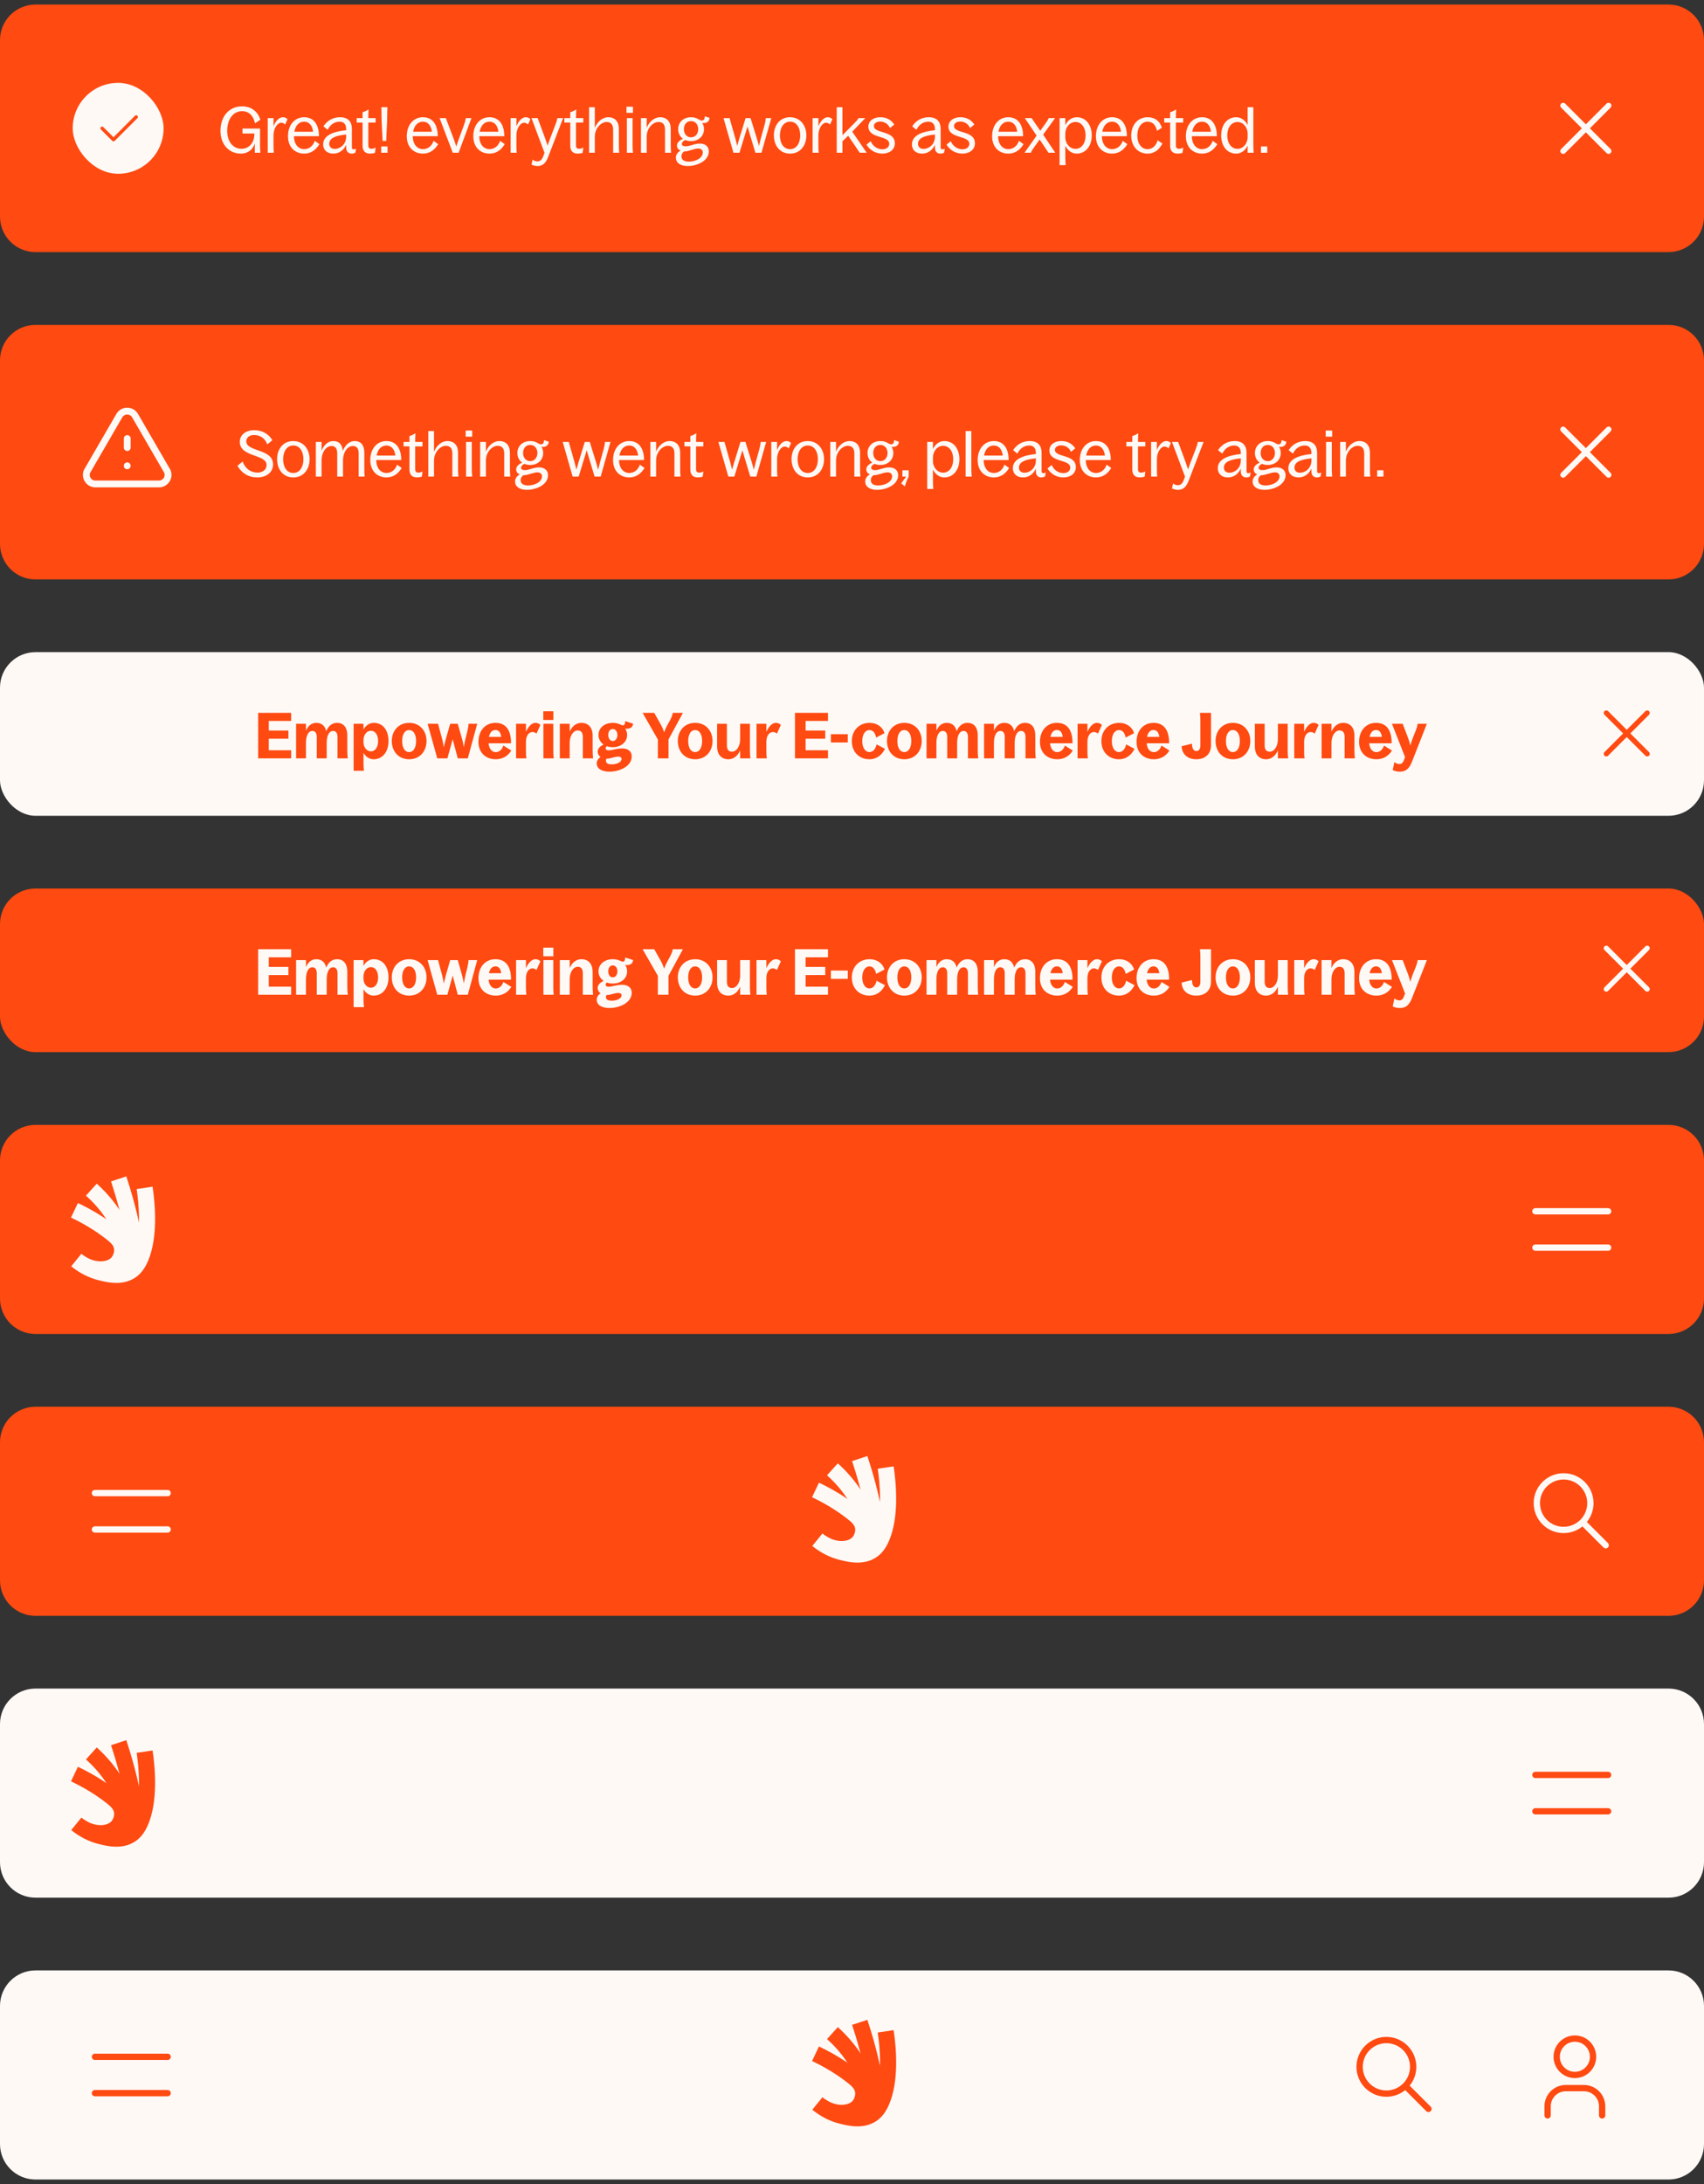
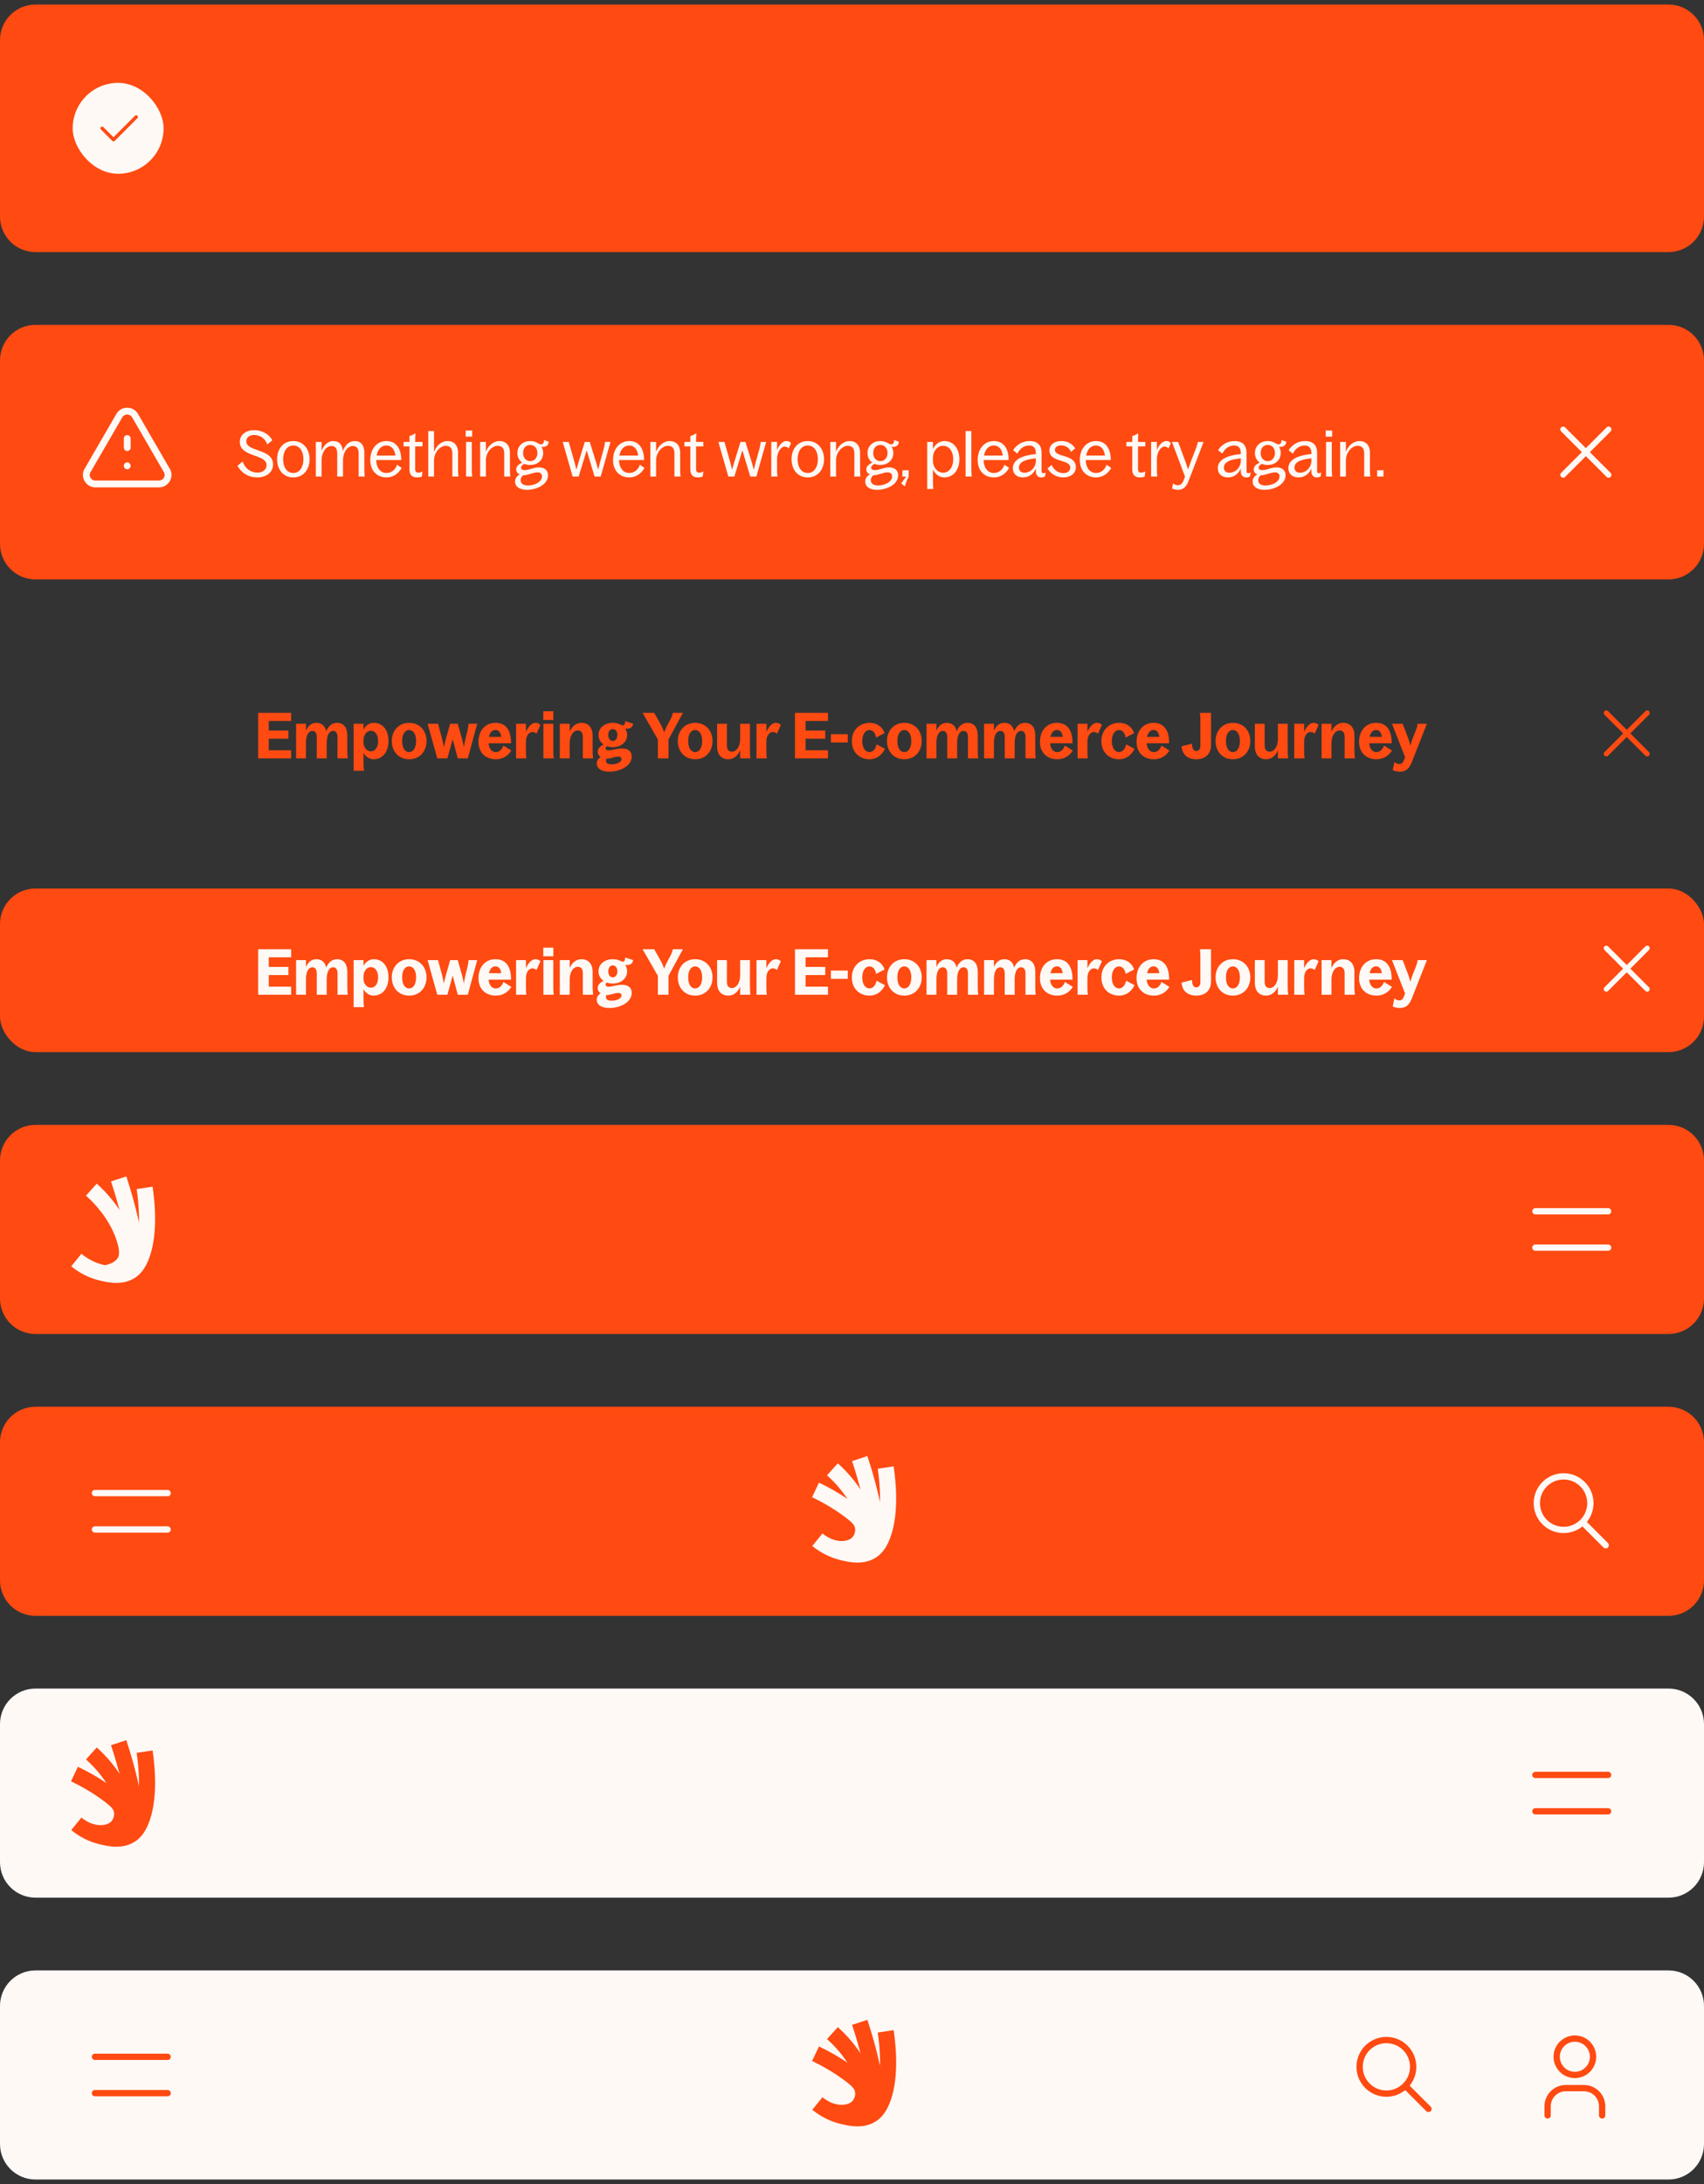
<svg xmlns="http://www.w3.org/2000/svg" width="384" height="492" viewBox="0 0 384 492" fill="none">
  <rect x="0" y="0" width="384" height="492" fill="#333333" stroke="none" />
  <g clip-path="url(#clip0_897_4705)">
    <path d="M0 9.023C0 4.605 3.582 1.023 8 1.023H376C380.418 1.023 384 4.605 384 9.023V48.791C384 53.21 380.418 56.791 376 56.791H8C3.582 56.791 0 53.21 0 48.791V9.023Z" fill="#FF4A11" />
    <rect x="16.384" y="18.664" width="20.48" height="20.48" rx="10.24" fill="#FFF9F6" />
    <path d="M23.015 28.904L25.575 31.464L30.695 26.344" stroke="#FF4A11" stroke-width="0.768" stroke-linecap="round" stroke-linejoin="round" />
-     <path d="M54.269 34.607C51.617 34.607 49.682 32.543 49.682 29.46C49.682 26.335 51.517 23.955 54.585 23.955C56.563 23.955 58.083 25.059 58.67 26.98L57.466 27.769C57.122 26.134 56.133 25.045 54.585 25.045C52.406 25.045 51.201 27.038 51.201 29.46C51.201 31.998 52.606 33.517 54.384 33.517C56.248 33.517 57.251 32.055 57.323 30.392V30.077H54.642V28.959H58.599V32.543C58.599 33.159 58.627 33.776 58.685 34.406H57.423V32.256C57.022 33.704 55.846 34.607 54.269 34.607ZM60.331 34.406V26.608H61.636V28.471C62.094 27.253 62.912 26.407 63.729 26.407C64.173 26.407 64.474 26.536 64.79 26.866L64.245 28.07C63.958 27.769 63.729 27.654 63.342 27.654C62.539 27.654 61.636 28.887 61.636 30.464V32.657C61.636 33.317 61.65 33.861 61.708 34.406H60.331ZM68.54 34.607C66.59 34.607 64.898 33.274 64.898 30.679C64.898 28.141 66.418 26.407 68.54 26.407C70.719 26.407 71.88 28.07 71.88 30.679H66.246C66.26 32.571 67.293 33.603 68.54 33.603C69.773 33.603 70.633 32.729 70.934 31.725L71.98 32.471C71.163 33.861 69.973 34.607 68.54 34.607ZM66.332 29.675H70.547C70.418 28.371 69.73 27.41 68.54 27.41C67.393 27.41 66.576 28.27 66.332 29.675ZM79.244 34.607C78.484 34.607 78.011 34.105 78.011 33.245V32.6C77.51 33.776 76.463 34.607 75.115 34.607C73.711 34.607 72.822 33.776 72.822 32.543C72.822 30.578 74.958 29.632 78.011 29.331V29.088C78.011 28.113 77.567 27.41 76.535 27.41C75.431 27.41 74.442 28.012 73.84 29.245L72.879 28.457C73.811 27.052 75.173 26.407 76.621 26.407C78.513 26.407 79.302 27.496 79.302 29.03V33.173C79.302 33.503 79.416 33.646 79.689 33.646C79.875 33.646 80.019 33.603 80.234 33.489L80.076 34.406C79.832 34.521 79.56 34.607 79.244 34.607ZM74.198 32.385C74.198 33.102 74.686 33.546 75.445 33.546C76.664 33.546 78.011 32.514 78.011 30.808V30.306C75.832 30.521 74.198 31.037 74.198 32.385ZM83.415 34.607C82.339 34.607 81.709 34.033 81.709 32.844V27.611H80.375V26.608H81.709V25.274C82.225 25.145 82.626 24.93 83.056 24.643C83.028 25.303 82.999 25.948 82.999 26.536V26.608H84.647V27.611H82.999V32.729C82.999 33.274 83.228 33.517 83.673 33.517C84.045 33.517 84.303 33.446 84.647 33.245L84.504 34.421C84.146 34.55 83.759 34.607 83.415 34.607ZM86.209 31.74C86.181 30.019 85.98 28.055 85.98 26.177C85.98 25.432 85.966 24.83 85.937 24.156H87.313C87.27 24.83 87.256 25.489 87.256 26.177C87.256 28.041 87.069 30.019 87.041 31.74H86.209ZM85.908 34.406V32.987H87.328V34.406H85.908ZM95.308 34.607C93.358 34.607 91.666 33.274 91.666 30.679C91.666 28.141 93.186 26.407 95.308 26.407C97.487 26.407 98.648 28.07 98.648 30.679H93.014C93.028 32.571 94.061 33.603 95.308 33.603C96.541 33.603 97.401 32.729 97.702 31.725L98.748 32.471C97.931 33.861 96.741 34.607 95.308 34.607ZM93.1 29.675H97.315C97.186 28.371 96.498 27.41 95.308 27.41C94.161 27.41 93.344 28.27 93.1 29.675ZM102.032 34.406L99.064 26.608H100.469L102.275 31.367C102.591 32.213 102.82 33.001 102.82 33.001C102.82 33.001 103.064 32.227 103.379 31.367L104.583 28.084C104.77 27.582 104.884 27.138 104.97 26.608H106.246L103.351 34.406H102.032ZM110.302 34.607C108.352 34.607 106.66 33.274 106.66 30.679C106.66 28.141 108.18 26.407 110.302 26.407C112.481 26.407 113.642 28.07 113.642 30.679H108.008C108.022 32.571 109.055 33.603 110.302 33.603C111.535 33.603 112.395 32.729 112.696 31.725L113.742 32.471C112.925 33.861 111.735 34.607 110.302 34.607ZM108.094 29.675H112.309C112.18 28.371 111.492 27.41 110.302 27.41C109.155 27.41 108.338 28.27 108.094 29.675ZM115.071 34.406V26.608H116.376V28.471C116.835 27.253 117.652 26.407 118.469 26.407C118.913 26.407 119.214 26.536 119.53 26.866L118.985 28.07C118.698 27.769 118.469 27.654 118.082 27.654C117.279 27.654 116.376 28.887 116.376 30.464V32.657C116.376 33.317 116.39 33.861 116.447 34.406H115.071ZM121.119 37.403C120.674 37.403 120.187 37.288 119.771 37.073L120.029 35.955C120.359 36.213 120.66 36.356 121.09 36.356C121.778 36.356 122.151 35.926 122.423 35.195L122.71 34.435L119.771 26.608H121.162L122.853 31.181C123.169 32.041 123.398 32.815 123.398 32.815C123.398 32.815 123.642 32.055 123.972 31.195L125.204 27.984C125.405 27.453 125.505 27.152 125.606 26.608H126.896L123.513 35.395C123.011 36.686 122.337 37.403 121.119 37.403ZM130.217 34.607C129.141 34.607 128.511 34.033 128.511 32.844V27.611H127.177V26.608H128.511V25.274C129.027 25.145 129.428 24.93 129.858 24.643C129.83 25.303 129.801 25.948 129.801 26.536V26.608H131.45V27.611H129.801V32.729C129.801 33.274 130.03 33.517 130.475 33.517C130.847 33.517 131.105 33.446 131.45 33.245L131.306 34.421C130.948 34.55 130.561 34.607 130.217 34.607ZM138.172 29.202C138.172 28.098 137.713 27.482 136.696 27.482C135.477 27.482 134.043 28.887 134.043 30.794V34.406H132.753V24.156H134.043V28.858C134.56 27.453 135.764 26.407 137.054 26.407C138.688 26.407 139.462 27.511 139.462 29.016V32.543C139.462 33.159 139.477 33.776 139.534 34.406H138.172V29.202ZM141.265 34.406V26.608H142.555V32.543C142.555 33.159 142.584 33.776 142.641 34.406H141.265ZM141.179 25.418V24.041H142.641V25.418H141.179ZM144.443 34.406V26.608H145.733V28.815C146.264 27.41 147.497 26.407 148.744 26.407C150.378 26.407 151.152 27.511 151.152 29.016V32.543C151.152 33.159 151.167 33.776 151.224 34.406H149.862V29.202C149.862 28.098 149.403 27.482 148.386 27.482C147.167 27.482 145.733 28.844 145.733 30.794V34.406H144.443ZM154.962 37.403C153.543 37.403 152.31 36.815 152.31 35.51C152.31 34.808 152.726 34.306 153.357 33.919C152.884 33.718 152.554 33.345 152.554 32.786C152.554 32.141 153.113 31.611 153.916 31.267C153.228 30.779 152.826 30.019 152.826 29.102C152.826 27.554 154.016 26.407 155.722 26.407C157.184 26.407 157.557 27.152 158.145 27.152C158.661 27.152 158.819 26.736 158.819 26.192L159.894 26.55C159.865 27.382 159.249 27.726 158.618 27.726C158.503 27.726 158.389 27.711 158.26 27.683C158.503 28.098 158.647 28.572 158.647 29.102C158.647 30.65 157.442 31.797 155.722 31.797C155.235 31.797 154.79 31.711 154.417 31.539C153.901 31.783 153.658 32.112 153.658 32.413C153.658 32.829 154.059 32.958 154.518 32.958C155.507 32.958 156.468 32.342 157.7 32.342C158.933 32.342 159.736 32.987 159.736 34.105C159.736 36.213 157.156 37.403 154.962 37.403ZM155.722 30.937C156.726 30.937 157.342 30.105 157.342 29.102C157.342 28.084 156.726 27.281 155.722 27.281C154.719 27.281 154.116 28.084 154.116 29.102C154.116 30.105 154.719 30.937 155.722 30.937ZM153.572 35.252C153.572 36.084 154.303 36.413 155.235 36.413C156.783 36.413 158.374 35.582 158.374 34.363C158.374 33.804 158.001 33.46 157.342 33.46C156.453 33.46 155.177 34.105 154.317 34.105H154.174C153.787 34.378 153.572 34.736 153.572 35.252ZM165.282 34.406L163.046 26.608H164.408L165.713 31.195C165.956 32.069 166.128 32.872 166.128 32.872L166.601 31.209L168.021 26.608H169.139L170.572 31.224C170.831 32.098 171.031 32.887 171.031 32.887L171.447 31.209L172.321 28.055C172.465 27.511 172.537 27.095 172.58 26.608H173.812L171.605 34.406H170.228L168.451 28.5L166.644 34.406H165.282ZM178.048 34.607C175.711 34.607 174.392 32.743 174.392 30.492C174.392 28.256 175.711 26.407 178.048 26.407C180.342 26.407 181.718 28.285 181.718 30.492C181.718 32.743 180.371 34.607 178.048 34.607ZM178.048 33.603C179.496 33.603 180.328 32.242 180.328 30.492C180.328 28.772 179.51 27.41 178.048 27.41C176.586 27.41 175.754 28.772 175.754 30.507C175.754 32.27 176.586 33.603 178.048 33.603ZM183.125 34.406V26.608H184.43V28.471C184.889 27.253 185.706 26.407 186.523 26.407C186.967 26.407 187.268 26.536 187.584 26.866L187.039 28.07C186.752 27.769 186.523 27.654 186.136 27.654C185.333 27.654 184.43 28.887 184.43 30.464V32.657C184.43 33.317 184.444 33.861 184.501 34.406H183.125ZM188.557 34.406V24.156H189.847V30.464L192.571 27.711C192.93 27.367 193.231 27.023 193.474 26.608H194.994L192.055 29.661L195.309 34.406H193.747L191.138 30.578L189.847 31.826V34.406H188.557ZM198.831 34.607C197.325 34.607 195.992 33.819 195.261 32.586L196.207 31.797C196.68 32.915 197.684 33.632 198.845 33.632C199.72 33.632 200.393 33.173 200.393 32.385C200.393 30.435 195.691 31.31 195.691 28.514C195.691 27.281 196.795 26.407 198.343 26.407C199.462 26.407 200.637 26.736 201.526 28.055L200.551 28.844C200.121 27.769 199.117 27.382 198.343 27.382C197.512 27.382 196.938 27.797 196.938 28.399C196.938 30.163 201.655 29.303 201.655 32.285C201.655 33.761 200.379 34.607 198.831 34.607ZM211.922 34.607C211.163 34.607 210.689 34.105 210.689 33.245V32.6C210.188 33.776 209.141 34.607 207.794 34.607C206.389 34.607 205.5 33.776 205.5 32.543C205.5 30.578 207.636 29.632 210.689 29.331V29.088C210.689 28.113 210.245 27.41 209.213 27.41C208.109 27.41 207.12 28.012 206.518 29.245L205.557 28.457C206.489 27.052 207.851 26.407 209.299 26.407C211.191 26.407 211.98 27.496 211.98 29.03V33.173C211.98 33.503 212.094 33.646 212.367 33.646C212.553 33.646 212.696 33.603 212.912 33.489L212.754 34.406C212.51 34.521 212.238 34.607 211.922 34.607ZM206.876 32.385C206.876 33.102 207.363 33.546 208.123 33.546C209.342 33.546 210.689 32.514 210.689 30.808V30.306C208.51 30.521 206.876 31.037 206.876 32.385ZM216.877 34.607C215.371 34.607 214.038 33.819 213.307 32.586L214.253 31.797C214.726 32.915 215.73 33.632 216.891 33.632C217.766 33.632 218.439 33.173 218.439 32.385C218.439 30.435 213.737 31.31 213.737 28.514C213.737 27.281 214.841 26.407 216.389 26.407C217.508 26.407 218.683 26.736 219.572 28.055L218.597 28.844C218.167 27.769 217.163 27.382 216.389 27.382C215.558 27.382 214.984 27.797 214.984 28.399C214.984 30.163 219.701 29.303 219.701 32.285C219.701 33.761 218.425 34.607 216.877 34.607ZM227.216 34.607C225.266 34.607 223.574 33.274 223.574 30.679C223.574 28.141 225.094 26.407 227.216 26.407C229.395 26.407 230.556 28.07 230.556 30.679H224.922C224.936 32.571 225.969 33.603 227.216 33.603C228.449 33.603 229.309 32.729 229.61 31.725L230.656 32.471C229.839 33.861 228.649 34.607 227.216 34.607ZM225.008 29.675H229.223C229.094 28.371 228.406 27.41 227.216 27.41C226.069 27.41 225.252 28.27 225.008 29.675ZM230.872 34.406L233.61 30.55L230.943 26.608H232.477L234.427 29.46L235.689 27.697C235.99 27.267 236.147 27.038 236.319 26.608H237.767L235.072 30.335L237.81 34.406H236.276L234.284 31.424L232.922 33.345C232.664 33.704 232.463 33.99 232.305 34.406H230.872ZM242.632 34.607C241.528 34.607 240.567 33.89 240.065 32.815V35.338C240.065 35.955 240.094 36.571 240.151 37.202H238.775V26.608H240.065V28.227C240.567 27.124 241.528 26.407 242.646 26.407C244.653 26.407 246.029 28.07 246.029 30.507C246.029 32.93 244.639 34.607 242.632 34.607ZM240.065 30.908C240.065 32.37 241.098 33.532 242.359 33.532C243.707 33.532 244.639 32.299 244.639 30.507C244.639 28.715 243.707 27.482 242.359 27.482C241.069 27.482 240.065 28.672 240.065 30.134V30.908ZM250.61 34.607C248.66 34.607 246.968 33.274 246.968 30.679C246.968 28.141 248.488 26.407 250.61 26.407C252.789 26.407 253.95 28.07 253.95 30.679H248.316C248.33 32.571 249.363 33.603 250.61 33.603C251.843 33.603 252.703 32.729 253.004 31.725L254.05 32.471C253.233 33.861 252.043 34.607 250.61 34.607ZM248.402 29.675H252.617C252.488 28.371 251.8 27.41 250.61 27.41C249.463 27.41 248.646 28.27 248.402 29.675ZM258.605 34.607C256.44 34.607 254.92 32.93 254.92 30.55C254.92 28.113 256.454 26.407 258.633 26.407C260.253 26.407 261.386 27.281 261.83 28.787L260.741 29.475C260.468 28.213 259.78 27.41 258.619 27.41C257.257 27.41 256.297 28.701 256.297 30.55C256.297 32.356 257.243 33.603 258.619 33.603C259.838 33.603 260.598 32.657 260.856 31.611L261.959 32.328C261.271 33.603 260.268 34.607 258.605 34.607ZM265.401 34.607C264.325 34.607 263.695 34.033 263.695 32.844V27.611H262.361V26.608H263.695V25.274C264.211 25.145 264.612 24.93 265.042 24.643C265.014 25.303 264.985 25.948 264.985 26.536V26.608H266.634V27.611H264.985V32.729C264.985 33.274 265.214 33.517 265.659 33.517C266.031 33.517 266.289 33.446 266.634 33.245L266.49 34.421C266.132 34.55 265.745 34.607 265.401 34.607ZM270.882 34.607C268.932 34.607 267.24 33.274 267.24 30.679C267.24 28.141 268.76 26.407 270.882 26.407C273.061 26.407 274.222 28.07 274.222 30.679H268.588C268.602 32.571 269.635 33.603 270.882 33.603C272.115 33.603 272.975 32.729 273.276 31.725L274.322 32.471C273.505 33.861 272.315 34.607 270.882 34.607ZM268.674 29.675H272.889C272.76 28.371 272.072 27.41 270.882 27.41C269.735 27.41 268.918 28.27 268.674 29.675ZM278.561 34.607C276.554 34.607 275.192 32.944 275.192 30.507C275.192 28.084 276.583 26.407 278.576 26.407C279.694 26.407 280.654 27.124 281.156 28.199V24.156H282.446V32.543C282.446 33.159 282.461 33.776 282.518 34.406H281.156V32.786C280.654 33.89 279.694 34.607 278.561 34.607ZM276.569 30.507C276.569 32.299 277.515 33.532 278.877 33.532C280.153 33.532 281.156 32.342 281.156 30.88V30.105C281.156 28.643 280.124 27.482 278.877 27.482C277.515 27.482 276.569 28.715 276.569 30.507ZM284.159 34.406V32.987H285.578V34.406H284.159Z" fill="#FFF9F6" />
-     <path fill-rule="evenodd" clip-rule="evenodd" d="M362.95 24.241C363.2 23.991 363.2 23.586 362.95 23.336C362.7 23.086 362.295 23.086 362.045 23.336L357.377 28.003L352.71 23.336C352.46 23.086 352.055 23.086 351.805 23.336C351.555 23.586 351.555 23.991 351.805 24.241L356.472 28.908L351.805 33.576C351.555 33.826 351.555 34.231 351.805 34.481C352.055 34.731 352.46 34.731 352.71 34.481L357.377 29.814L362.045 34.481C362.295 34.731 362.7 34.731 362.95 34.481C363.2 34.231 363.2 33.826 362.95 33.576L358.282 28.908L362.95 24.241Z" fill="#FFF9F6" />
    <path d="M0 81.18C0 76.761 3.582 73.18 8 73.18H376C380.418 73.18 384 76.761 384 81.18V122.524C384 126.942 380.418 130.524 376 130.524H8C3.582 130.524 0 126.942 0 122.524V81.18Z" fill="#FF4A11" />
    <path fill-rule="evenodd" clip-rule="evenodd" d="M28.664 91.836C28.16 91.836 27.667 91.971 27.233 92.226C26.802 92.48 26.447 92.844 26.204 93.281L18.937 105.819C18.919 105.85 18.903 105.882 18.89 105.915C18.721 106.332 18.654 106.782 18.694 107.23C18.735 107.677 18.882 108.108 19.123 108.487C19.364 108.866 19.692 109.182 20.08 109.408C20.468 109.634 20.905 109.764 21.354 109.787C21.386 109.789 21.418 109.789 21.45 109.786C21.468 109.788 21.487 109.788 21.506 109.788H35.842L35.847 109.788C36.307 109.785 36.758 109.67 37.163 109.452C37.567 109.234 37.912 108.92 38.168 108.538C38.423 108.157 38.582 107.718 38.629 107.261C38.676 106.804 38.61 106.342 38.438 105.916C38.424 105.883 38.408 105.851 38.39 105.819L31.124 93.281C30.88 92.844 30.525 92.48 30.094 92.226C29.66 91.971 29.167 91.836 28.664 91.836ZM21.506 108.252C21.487 108.252 21.468 108.253 21.449 108.254L21.433 108.253C21.229 108.243 21.03 108.184 20.854 108.081C20.678 107.978 20.528 107.835 20.419 107.662C20.309 107.49 20.242 107.294 20.224 107.091C20.207 106.903 20.231 106.714 20.296 106.538L27.536 94.046L27.544 94.032C27.654 93.832 27.817 93.665 28.014 93.549C28.21 93.433 28.435 93.372 28.664 93.372C28.892 93.372 29.117 93.433 29.314 93.549C29.511 93.665 29.673 93.832 29.784 94.032L29.791 94.046L37.031 106.537C37.097 106.718 37.12 106.912 37.101 107.104C37.079 107.311 37.007 107.511 36.891 107.684C36.775 107.858 36.618 108 36.434 108.099C36.251 108.198 36.047 108.251 35.839 108.252H21.506ZM29.441 98.784C29.441 98.359 29.097 98.016 28.673 98.016C28.249 98.016 27.905 98.359 27.905 98.784V100.832C27.905 101.256 28.249 101.6 28.673 101.6C29.097 101.6 29.441 101.256 29.441 100.832V98.784ZM29.441 104.928C29.441 104.503 29.097 104.16 28.673 104.16C28.249 104.16 27.905 104.503 27.905 104.928V104.938C27.905 105.362 28.249 105.706 28.673 105.706C29.097 105.706 29.441 105.362 29.441 104.938V104.928Z" fill="#FFF9F6" />
    <path d="M57.979 107.552C56.029 107.552 54.51 106.649 53.506 104.929L54.682 103.968C55.312 105.76 56.732 106.463 58.022 106.463C59.126 106.463 60.072 105.846 60.072 104.757C60.072 102.248 54.036 103.051 54.036 99.524C54.036 97.933 55.456 96.901 57.248 96.901C58.896 96.901 60.459 97.589 61.377 99.18L60.23 100.112C59.771 98.793 58.653 97.99 57.248 97.99C56.259 97.99 55.499 98.535 55.499 99.409C55.499 101.832 61.534 101.029 61.534 104.599C61.534 106.563 59.828 107.552 57.979 107.552ZM66.099 107.552C63.762 107.552 62.443 105.689 62.443 103.438C62.443 101.201 63.762 99.352 66.099 99.352C68.393 99.352 69.769 101.23 69.769 103.438C69.769 105.689 68.421 107.552 66.099 107.552ZM66.099 106.549C67.547 106.549 68.378 105.187 68.378 103.438C68.378 101.718 67.561 100.356 66.099 100.356C64.636 100.356 63.805 101.718 63.805 103.452C63.805 105.215 64.636 106.549 66.099 106.549ZM80.824 102.148C80.824 101.058 80.408 100.47 79.519 100.47C78.315 100.47 77.297 101.847 77.297 103.753V107.352H75.993V102.148C75.993 101.058 75.591 100.47 74.703 100.47C73.498 100.47 72.466 101.861 72.466 103.753V107.352H71.176V99.553H72.466V101.574C72.925 100.284 73.928 99.352 75.075 99.352C76.509 99.352 77.168 100.255 77.24 101.617C77.727 100.298 78.731 99.352 79.892 99.352C81.498 99.352 82.1 100.47 82.1 101.976V105.488C82.1 106.104 82.114 106.721 82.172 107.352H80.824V102.148ZM87.085 107.552C85.135 107.552 83.443 106.219 83.443 103.624C83.443 101.087 84.963 99.352 87.085 99.352C89.264 99.352 90.425 101.015 90.425 103.624H84.791C84.805 105.517 85.837 106.549 87.085 106.549C88.317 106.549 89.177 105.674 89.479 104.671L90.525 105.416C89.708 106.807 88.518 107.552 87.085 107.552ZM84.877 102.621H89.091C88.963 101.316 88.274 100.356 87.085 100.356C85.938 100.356 85.12 101.216 84.877 102.621ZM93.979 107.552C92.904 107.552 92.273 106.979 92.273 105.789V100.556H90.94V99.553H92.273V98.219C92.789 98.091 93.191 97.876 93.621 97.589C93.592 98.248 93.564 98.893 93.564 99.481V99.553H95.212V100.556H93.564V105.674C93.564 106.219 93.793 106.463 94.237 106.463C94.61 106.463 94.868 106.391 95.212 106.19L95.069 107.366C94.71 107.495 94.323 107.552 93.979 107.552ZM101.935 102.148C101.935 101.044 101.476 100.427 100.458 100.427C99.24 100.427 97.806 101.832 97.806 103.739V107.352H96.516V97.101H97.806V101.804C98.322 100.399 99.526 99.352 100.817 99.352C102.451 99.352 103.225 100.456 103.225 101.961V105.488C103.225 106.104 103.239 106.721 103.297 107.352H101.935V102.148ZM105.028 107.352V99.553H106.318V105.488C106.318 106.104 106.347 106.721 106.404 107.352H105.028ZM104.942 98.363V96.987H106.404V98.363H104.942ZM108.206 107.352V99.553H109.496V101.761C110.027 100.356 111.259 99.352 112.507 99.352C114.141 99.352 114.915 100.456 114.915 101.961V105.488C114.915 106.104 114.929 106.721 114.987 107.352H113.625V102.148C113.625 101.044 113.166 100.427 112.148 100.427C110.93 100.427 109.496 101.789 109.496 103.739V107.352H108.206ZM118.725 110.348C117.306 110.348 116.073 109.76 116.073 108.455C116.073 107.753 116.489 107.251 117.119 106.864C116.646 106.663 116.316 106.291 116.316 105.732C116.316 105.086 116.876 104.556 117.678 104.212C116.99 103.725 116.589 102.965 116.589 102.047C116.589 100.499 117.779 99.352 119.485 99.352C120.947 99.352 121.32 100.098 121.908 100.098C122.424 100.098 122.581 99.682 122.581 99.137L123.657 99.495C123.628 100.327 123.011 100.671 122.381 100.671C122.266 100.671 122.151 100.657 122.022 100.628C122.266 101.044 122.409 101.517 122.409 102.047C122.409 103.596 121.205 104.742 119.485 104.742C118.997 104.742 118.553 104.656 118.18 104.484C117.664 104.728 117.42 105.058 117.42 105.359C117.42 105.775 117.822 105.904 118.281 105.904C119.27 105.904 120.23 105.287 121.463 105.287C122.696 105.287 123.499 105.932 123.499 107.051C123.499 109.158 120.918 110.348 118.725 110.348ZM119.485 103.882C120.488 103.882 121.105 103.051 121.105 102.047C121.105 101.029 120.488 100.227 119.485 100.227C118.481 100.227 117.879 101.029 117.879 102.047C117.879 103.051 118.481 103.882 119.485 103.882ZM117.334 108.197C117.334 109.029 118.065 109.359 118.997 109.359C120.546 109.359 122.137 108.527 122.137 107.309C122.137 106.749 121.764 106.405 121.105 106.405C120.216 106.405 118.94 107.051 118.08 107.051H117.936C117.549 107.323 117.334 107.681 117.334 108.197ZM129.045 107.352L126.809 99.553H128.171L129.475 104.14C129.719 105.015 129.891 105.818 129.891 105.818L130.364 104.155L131.783 99.553H132.902L134.335 104.169C134.593 105.043 134.794 105.832 134.794 105.832L135.21 104.155L136.084 101.001C136.228 100.456 136.299 100.04 136.342 99.553H137.575L135.367 107.352H133.991L132.213 101.445L130.407 107.352H129.045ZM141.796 107.552C139.847 107.552 138.155 106.219 138.155 103.624C138.155 101.087 139.675 99.352 141.796 99.352C143.976 99.352 145.137 101.015 145.137 103.624H139.503C139.517 105.517 140.549 106.549 141.796 106.549C143.029 106.549 143.89 105.674 144.191 104.671L145.237 105.416C144.42 106.807 143.23 107.552 141.796 107.552ZM139.589 102.621H143.804C143.675 101.316 142.986 100.356 141.796 100.356C140.65 100.356 139.832 101.216 139.589 102.621ZM146.566 107.352V99.553H147.856V101.761C148.387 100.356 149.619 99.352 150.867 99.352C152.501 99.352 153.275 100.456 153.275 101.961V105.488C153.275 106.104 153.289 106.721 153.347 107.352H151.985V102.148C151.985 101.044 151.526 100.427 150.508 100.427C149.29 100.427 147.856 101.789 147.856 103.739V107.352H146.566ZM157.273 107.552C156.198 107.552 155.567 106.979 155.567 105.789V100.556H154.234V99.553H155.567V98.219C156.083 98.091 156.485 97.876 156.915 97.589C156.886 98.248 156.858 98.893 156.858 99.481V99.553H158.506V100.556H156.858V105.674C156.858 106.219 157.087 106.463 157.531 106.463C157.904 106.463 158.162 106.391 158.506 106.19L158.363 107.366C158.004 107.495 157.617 107.552 157.273 107.552ZM164.129 107.352L161.893 99.553H163.255L164.559 104.14C164.803 105.015 164.975 105.818 164.975 105.818L165.448 104.155L166.867 99.553H167.986L169.419 104.169C169.677 105.043 169.878 105.832 169.878 105.832L170.294 104.155L171.168 101.001C171.312 100.456 171.383 100.04 171.426 99.553H172.659L170.451 107.352H169.075L167.297 101.445L165.491 107.352H164.129ZM173.81 107.352V99.553H175.114V101.416C175.573 100.198 176.39 99.352 177.208 99.352C177.652 99.352 177.953 99.481 178.268 99.811L177.724 101.015C177.437 100.714 177.208 100.599 176.82 100.599C176.018 100.599 175.114 101.832 175.114 103.409V105.603C175.114 106.262 175.129 106.807 175.186 107.352H173.81ZM182.033 107.552C179.696 107.552 178.377 105.689 178.377 103.438C178.377 101.201 179.696 99.352 182.033 99.352C184.327 99.352 185.703 101.23 185.703 103.438C185.703 105.689 184.355 107.552 182.033 107.552ZM182.033 106.549C183.481 106.549 184.312 105.187 184.312 103.438C184.312 101.718 183.495 100.356 182.033 100.356C180.571 100.356 179.739 101.718 179.739 103.452C179.739 105.215 180.571 106.549 182.033 106.549ZM187.11 107.352V99.553H188.4V101.761C188.931 100.356 190.163 99.352 191.411 99.352C193.045 99.352 193.819 100.456 193.819 101.961V105.488C193.819 106.104 193.833 106.721 193.891 107.352H192.529V102.148C192.529 101.044 192.07 100.427 191.052 100.427C189.834 100.427 188.4 101.789 188.4 103.739V107.352H187.11ZM197.629 110.348C196.21 110.348 194.977 109.76 194.977 108.455C194.977 107.753 195.393 107.251 196.023 106.864C195.55 106.663 195.22 106.291 195.22 105.732C195.22 105.086 195.78 104.556 196.582 104.212C195.894 103.725 195.493 102.965 195.493 102.047C195.493 100.499 196.683 99.352 198.389 99.352C199.851 99.352 200.224 100.098 200.812 100.098C201.328 100.098 201.485 99.682 201.485 99.137L202.561 99.495C202.532 100.327 201.915 100.671 201.285 100.671C201.17 100.671 201.055 100.657 200.926 100.628C201.17 101.044 201.313 101.517 201.313 102.047C201.313 103.596 200.109 104.742 198.389 104.742C197.901 104.742 197.457 104.656 197.084 104.484C196.568 104.728 196.324 105.058 196.324 105.359C196.324 105.775 196.726 105.904 197.185 105.904C198.174 105.904 199.134 105.287 200.367 105.287C201.6 105.287 202.403 105.932 202.403 107.051C202.403 109.158 199.822 110.348 197.629 110.348ZM198.389 103.882C199.392 103.882 200.009 103.051 200.009 102.047C200.009 101.029 199.392 100.227 198.389 100.227C197.385 100.227 196.783 101.029 196.783 102.047C196.783 103.051 197.385 103.882 198.389 103.882ZM196.238 108.197C196.238 109.029 196.969 109.359 197.901 109.359C199.45 109.359 201.041 108.527 201.041 107.309C201.041 106.749 200.668 106.405 200.009 106.405C199.12 106.405 197.844 107.051 196.984 107.051H196.84C196.453 107.323 196.238 107.681 196.238 108.197ZM203.917 109.574L203.085 108.886L204.218 107.352H203.357V105.932H204.777V107.352C204.39 108.097 204.103 108.843 203.917 109.574ZM212.806 107.552C211.702 107.552 210.742 106.835 210.24 105.76V108.283C210.24 108.9 210.269 109.516 210.326 110.147H208.95V99.553H210.24V101.173C210.742 100.069 211.702 99.352 212.821 99.352C214.828 99.352 216.204 101.015 216.204 103.452C216.204 105.875 214.813 107.552 212.806 107.552ZM210.24 103.854C210.24 105.316 211.272 106.477 212.534 106.477C213.881 106.477 214.813 105.244 214.813 103.452C214.813 101.66 213.881 100.427 212.534 100.427C211.244 100.427 210.24 101.617 210.24 103.079V103.854ZM217.602 107.352V97.101H218.892V105.488C218.892 106.104 218.921 106.721 218.978 107.352H217.602ZM223.962 107.552C222.013 107.552 220.321 106.219 220.321 103.624C220.321 101.087 221.841 99.352 223.962 99.352C226.142 99.352 227.303 101.015 227.303 103.624H221.669C221.683 105.517 222.715 106.549 223.962 106.549C225.195 106.549 226.056 105.674 226.357 104.671L227.403 105.416C226.586 106.807 225.396 107.552 223.962 107.552ZM221.755 102.621H225.97C225.841 101.316 225.152 100.356 223.962 100.356C222.816 100.356 221.998 101.216 221.755 102.621ZM234.667 107.552C233.907 107.552 233.434 107.051 233.434 106.19V105.545C232.932 106.721 231.886 107.552 230.538 107.552C229.133 107.552 228.244 106.721 228.244 105.488C228.244 103.524 230.381 102.578 233.434 102.277V102.033C233.434 101.058 232.99 100.356 231.957 100.356C230.854 100.356 229.864 100.958 229.262 102.191L228.302 101.402C229.234 99.997 230.596 99.352 232.044 99.352C233.936 99.352 234.724 100.442 234.724 101.976V106.119C234.724 106.448 234.839 106.592 235.111 106.592C235.298 106.592 235.441 106.549 235.656 106.434L235.498 107.352C235.255 107.466 234.982 107.552 234.667 107.552ZM229.621 105.33C229.621 106.047 230.108 106.491 230.868 106.491C232.087 106.491 233.434 105.459 233.434 103.753V103.251C231.255 103.467 229.621 103.983 229.621 105.33ZM239.621 107.552C238.116 107.552 236.783 106.764 236.052 105.531L236.998 104.742C237.471 105.861 238.475 106.577 239.636 106.577C240.51 106.577 241.184 106.119 241.184 105.33C241.184 103.38 236.482 104.255 236.482 101.459C236.482 100.227 237.586 99.352 239.134 99.352C240.252 99.352 241.428 99.682 242.317 101.001L241.342 101.789C240.912 100.714 239.908 100.327 239.134 100.327C238.303 100.327 237.729 100.743 237.729 101.345C237.729 103.108 242.446 102.248 242.446 105.23C242.446 106.706 241.17 107.552 239.621 107.552ZM246.978 107.552C245.029 107.552 243.337 106.219 243.337 103.624C243.337 101.087 244.857 99.352 246.978 99.352C249.158 99.352 250.319 101.015 250.319 103.624H244.685C244.699 105.517 245.731 106.549 246.978 106.549C248.211 106.549 249.072 105.674 249.373 104.671L250.419 105.416C249.602 106.807 248.412 107.552 246.978 107.552ZM244.771 102.621H248.986C248.857 101.316 248.168 100.356 246.978 100.356C245.832 100.356 245.014 101.216 244.771 102.621ZM256.869 107.552C255.794 107.552 255.163 106.979 255.163 105.789V100.556H253.83V99.553H255.163V98.219C255.679 98.091 256.081 97.876 256.511 97.589C256.482 98.248 256.454 98.893 256.454 99.481V99.553H258.102V100.556H256.454V105.674C256.454 106.219 256.683 106.463 257.127 106.463C257.5 106.463 257.758 106.391 258.102 106.19L257.959 107.366C257.6 107.495 257.213 107.552 256.869 107.552ZM259.406 107.352V99.553H260.71V101.416C261.169 100.198 261.986 99.352 262.804 99.352C263.248 99.352 263.549 99.481 263.864 99.811L263.32 101.015C263.033 100.714 262.804 100.599 262.416 100.599C261.614 100.599 260.71 101.832 260.71 103.409V105.603C260.71 106.262 260.725 106.807 260.782 107.352H259.406ZM265.453 110.348C265.009 110.348 264.521 110.233 264.106 110.018L264.364 108.9C264.694 109.158 264.995 109.301 265.425 109.301C266.113 109.301 266.486 108.871 266.758 108.14L267.045 107.38L264.106 99.553H265.496L267.188 104.126C267.503 104.986 267.733 105.76 267.733 105.76C267.733 105.76 267.976 105 268.306 104.14L269.539 100.929C269.74 100.399 269.84 100.098 269.941 99.553H271.231L267.847 108.341C267.346 109.631 266.672 110.348 265.453 110.348ZM280.853 107.552C280.093 107.552 279.62 107.051 279.62 106.19V105.545C279.118 106.721 278.072 107.552 276.724 107.552C275.319 107.552 274.43 106.721 274.43 105.488C274.43 103.524 276.567 102.578 279.62 102.277V102.033C279.62 101.058 279.176 100.356 278.143 100.356C277.04 100.356 276.05 100.958 275.448 102.191L274.488 101.402C275.42 99.997 276.782 99.352 278.23 99.352C280.122 99.352 280.91 100.442 280.91 101.976V106.119C280.91 106.448 281.025 106.592 281.297 106.592C281.484 106.592 281.627 106.549 281.842 106.434L281.684 107.352C281.441 107.466 281.168 107.552 280.853 107.552ZM275.807 105.33C275.807 106.047 276.294 106.491 277.054 106.491C278.273 106.491 279.62 105.459 279.62 103.753V103.251C277.441 103.467 275.807 103.983 275.807 105.33ZM284.933 110.348C283.514 110.348 282.281 109.76 282.281 108.455C282.281 107.753 282.697 107.251 283.327 106.864C282.854 106.663 282.524 106.291 282.524 105.732C282.524 105.086 283.084 104.556 283.886 104.212C283.198 103.725 282.797 102.965 282.797 102.047C282.797 100.499 283.987 99.352 285.693 99.352C287.155 99.352 287.528 100.098 288.116 100.098C288.632 100.098 288.789 99.682 288.789 99.137L289.865 99.495C289.836 100.327 289.219 100.671 288.589 100.671C288.474 100.671 288.359 100.657 288.23 100.628C288.474 101.044 288.617 101.517 288.617 102.047C288.617 103.596 287.413 104.742 285.693 104.742C285.205 104.742 284.761 104.656 284.388 104.484C283.872 104.728 283.628 105.058 283.628 105.359C283.628 105.775 284.03 105.904 284.489 105.904C285.478 105.904 286.438 105.287 287.671 105.287C288.904 105.287 289.707 105.932 289.707 107.051C289.707 109.158 287.126 110.348 284.933 110.348ZM285.693 103.882C286.696 103.882 287.313 103.051 287.313 102.047C287.313 101.029 286.696 100.227 285.693 100.227C284.689 100.227 284.087 101.029 284.087 102.047C284.087 103.051 284.689 103.882 285.693 103.882ZM283.542 108.197C283.542 109.029 284.273 109.359 285.205 109.359C286.754 109.359 288.345 108.527 288.345 107.309C288.345 106.749 287.972 106.405 287.313 106.405C286.424 106.405 285.148 107.051 284.288 107.051H284.144C283.757 107.323 283.542 107.681 283.542 108.197ZM296.757 107.552C295.997 107.552 295.524 107.051 295.524 106.19V105.545C295.022 106.721 293.976 107.552 292.628 107.552C291.223 107.552 290.334 106.721 290.334 105.488C290.334 103.524 292.471 102.578 295.524 102.277V102.033C295.524 101.058 295.08 100.356 294.048 100.356C292.944 100.356 291.954 100.958 291.352 102.191L290.392 101.402C291.324 99.997 292.686 99.352 294.134 99.352C296.026 99.352 296.814 100.442 296.814 101.976V106.119C296.814 106.448 296.929 106.592 297.201 106.592C297.388 106.592 297.531 106.549 297.746 106.434L297.588 107.352C297.345 107.466 297.072 107.552 296.757 107.552ZM291.711 105.33C291.711 106.047 292.198 106.491 292.958 106.491C294.177 106.491 295.524 105.459 295.524 103.753V103.251C293.345 103.467 291.711 103.983 291.711 105.33ZM298.83 107.352V99.553H300.12V105.488C300.12 106.104 300.149 106.721 300.206 107.352H298.83ZM298.744 98.363V96.987H300.206V98.363H298.744ZM302.008 107.352V99.553H303.298V101.761C303.829 100.356 305.061 99.352 306.309 99.352C307.943 99.352 308.717 100.456 308.717 101.961V105.488C308.717 106.104 308.731 106.721 308.789 107.352H307.427V102.148C307.427 101.044 306.968 100.427 305.95 100.427C304.732 100.427 303.298 101.789 303.298 103.739V107.352H302.008ZM310.348 107.352V105.932H311.767V107.352H310.348Z" fill="#FFF9F6" />
    <path fill-rule="evenodd" clip-rule="evenodd" d="M362.95 97.186C363.2 96.936 363.2 96.531 362.95 96.281C362.7 96.031 362.295 96.031 362.045 96.281L357.377 100.949L352.71 96.281C352.46 96.031 352.055 96.031 351.805 96.281C351.555 96.531 351.555 96.936 351.805 97.186L356.472 101.854L351.805 106.521C351.555 106.771 351.555 107.176 351.805 107.426C352.055 107.676 352.46 107.676 352.71 107.426L357.377 102.759L362.045 107.426C362.295 107.676 362.7 107.676 362.95 107.426C363.2 107.176 363.2 106.771 362.95 106.521L358.282 101.854L362.95 97.186Z" fill="#FFF9F6" />
-     <rect y="146.906" width="384" height="36.864" rx="8" fill="#FFF9F6" />
    <path d="M58.174 170.836V160.586H65.615V162.406H60.568V164.571H64.998V166.406H60.568V169.015H65.615V170.836H58.174ZM76.058 165.99C76.058 165.059 75.628 164.657 75.084 164.657C74.094 164.657 73.621 165.818 73.621 167.395V170.836H71.385V165.99C71.385 165.073 70.969 164.657 70.41 164.657C69.421 164.657 68.948 165.833 68.948 167.395V170.836H66.726V163.037H68.948V164.628C69.363 163.568 70.166 162.836 71.256 162.836C72.632 162.836 73.291 163.654 73.507 164.743C73.951 163.625 74.782 162.836 75.915 162.836C77.693 162.836 78.266 164.213 78.266 165.646V168.972C78.266 169.546 78.295 170.191 78.366 170.836H76.058V165.99ZM84.191 171.037C83.259 171.037 82.413 170.478 81.912 169.589V171.768C81.912 172.341 81.926 172.986 82.012 173.631H79.69V163.037H81.912V164.342C82.413 163.41 83.274 162.836 84.22 162.836C86.255 162.836 87.546 164.442 87.546 166.937C87.546 169.374 86.198 171.037 84.191 171.037ZM81.912 167.266C81.912 168.356 82.686 169.259 83.575 169.259C84.549 169.259 85.209 168.327 85.209 166.937C85.209 165.532 84.549 164.614 83.575 164.614C82.629 164.614 81.912 165.589 81.912 166.678V167.266ZM92.205 171.037C89.782 171.037 88.291 169.23 88.291 166.922C88.291 164.628 89.811 162.836 92.205 162.836C94.584 162.836 96.118 164.614 96.118 166.922C96.118 169.245 94.584 171.037 92.205 171.037ZM92.19 169.417C93.179 169.417 93.767 168.413 93.767 166.922C93.767 165.431 93.179 164.456 92.19 164.456C91.215 164.456 90.628 165.446 90.628 166.922C90.628 168.427 91.215 169.417 92.19 169.417ZM98.541 170.836L96.362 163.037H98.713L99.645 166.492C99.874 167.381 100.003 168.356 100.003 168.356C100.003 168.356 100.204 167.424 100.448 166.549L101.451 163.037H103.157L104.132 166.478C104.376 167.352 104.519 168.327 104.519 168.327C104.519 168.327 104.677 167.381 104.878 166.492L105.322 164.714C105.48 164.041 105.566 163.51 105.58 163.037H107.544L105.422 170.836H103.157L102.011 166.521L100.821 170.836H98.541ZM111.72 171.037C109.455 171.037 107.821 169.546 107.821 167.123C107.821 164.571 109.383 162.836 111.649 162.836C114.186 162.836 115.19 164.743 115.161 167.438H110.1C110.201 168.643 110.831 169.431 111.72 169.431C112.595 169.431 113.183 168.729 113.441 167.954L115.233 169.073C114.358 170.463 113.082 171.037 111.72 171.037ZM110.186 165.99H112.953C112.838 165.044 112.423 164.442 111.649 164.442C110.917 164.442 110.401 164.987 110.186 165.99ZM116.3 170.836V163.037H118.522V164.872C119.038 163.668 119.841 162.836 120.643 162.836C121.102 162.836 121.461 162.994 121.79 163.295L120.901 165.259C120.586 165.016 120.342 164.901 119.97 164.901C119.339 164.901 118.522 165.532 118.522 167.094V169.273C118.522 169.933 118.55 170.392 118.622 170.836H116.3ZM122.46 170.836V163.037H124.682V168.972C124.682 169.546 124.696 170.191 124.782 170.836H122.46ZM122.431 162.177V160.227H124.696V162.177H122.431ZM126.156 170.836V163.037H128.378V164.843C128.851 163.668 129.811 162.836 131.001 162.836C132.807 162.836 133.553 164.17 133.553 165.618V168.972C133.553 169.546 133.582 170.191 133.653 170.836H131.345V165.976C131.345 165.016 130.915 164.542 130.213 164.542C129.18 164.542 128.378 165.761 128.378 167.367V170.836H126.156ZM137.37 173.832C135.907 173.832 134.474 173.33 134.474 171.954C134.474 171.366 134.818 170.893 135.334 170.521C134.947 170.248 134.689 169.832 134.689 169.316C134.689 168.6 135.262 168.098 136.022 167.711C135.305 167.223 134.875 166.463 134.875 165.56C134.875 163.969 136.223 162.836 138.086 162.836C139.477 162.836 139.922 163.396 140.352 163.396C140.767 163.396 140.882 162.98 140.882 162.449L142.66 163.023C142.631 163.811 142.015 164.155 141.24 164.155C141.126 164.155 141.011 164.141 140.882 164.127C141.169 164.542 141.326 165.016 141.326 165.56C141.326 167.152 139.979 168.313 138.086 168.313C137.599 168.313 137.14 168.241 136.739 168.083C136.581 168.227 136.481 168.384 136.481 168.571C136.481 168.858 136.725 169.03 137.14 169.03C138 169.03 138.846 168.6 140.237 168.6C141.47 168.6 142.359 169.216 142.359 170.392C142.359 172.743 139.405 173.832 137.37 173.832ZM138.086 166.922C138.703 166.922 139.133 166.349 139.133 165.56C139.133 164.786 138.703 164.227 138.086 164.227C137.47 164.227 137.069 164.786 137.069 165.56C137.069 166.349 137.47 166.922 138.086 166.922ZM136.553 171.366C136.553 171.997 137.14 172.184 137.843 172.184C138.975 172.184 140.065 171.696 140.065 170.979C140.065 170.635 139.792 170.435 139.334 170.435C138.488 170.435 137.628 170.908 136.696 170.908H136.653C136.581 171.051 136.553 171.194 136.553 171.366ZM148.252 166.578L144.811 160.586H147.435L148.94 163.267C149.385 164.055 149.657 164.973 149.657 164.973C149.657 164.973 149.987 164.098 150.417 163.295L151.033 162.177C151.377 161.503 151.506 161.13 151.621 160.586H153.9L150.646 166.578V170.836H148.252V166.578ZM156.661 171.037C154.238 171.037 152.747 169.23 152.747 166.922C152.747 164.628 154.266 162.836 156.661 162.836C159.04 162.836 160.574 164.614 160.574 166.922C160.574 169.245 159.04 171.037 156.661 171.037ZM156.646 169.417C157.635 169.417 158.223 168.413 158.223 166.922C158.223 165.431 157.635 164.456 156.646 164.456C155.671 164.456 155.084 165.446 155.084 166.922C155.084 168.427 155.671 169.417 156.646 169.417ZM163.81 167.94C163.81 168.886 164.24 169.331 164.943 169.331C165.975 169.331 166.792 168.126 166.792 166.506V163.037H169V168.972C169 169.546 169.028 170.191 169.1 170.836H166.792V169.015C166.304 170.205 165.358 171.037 164.154 171.037C162.348 171.037 161.602 169.703 161.602 168.255V163.037H163.81V167.94ZM170.48 170.836V163.037H172.702V164.872C173.218 163.668 174.021 162.836 174.823 162.836C175.282 162.836 175.641 162.994 175.97 163.295L175.081 165.259C174.766 165.016 174.522 164.901 174.15 164.901C173.519 164.901 172.702 165.532 172.702 167.094V169.273C172.702 169.933 172.73 170.392 172.802 170.836H170.48ZM179.148 170.836V160.586H186.589V162.406H181.542V164.571H185.972V166.406H181.542V169.015H186.589V170.836H179.148ZM187.247 167.252V165.388H191.046V167.252H187.247ZM195.932 171.037C193.581 171.037 191.961 169.345 191.961 166.951C191.961 164.542 193.609 162.836 195.975 162.836C197.652 162.836 198.914 163.783 199.33 165.159L197.437 166.148C197.251 165.13 196.735 164.456 195.946 164.456C194.971 164.456 194.312 165.446 194.312 166.951C194.312 168.442 194.971 169.417 195.946 169.417C196.763 169.417 197.323 168.686 197.538 167.682L199.43 168.686C198.742 170.076 197.581 171.037 195.932 171.037ZM203.799 171.037C201.376 171.037 199.885 169.23 199.885 166.922C199.885 164.628 201.404 162.836 203.799 162.836C206.178 162.836 207.712 164.614 207.712 166.922C207.712 169.245 206.178 171.037 203.799 171.037ZM203.784 169.417C204.773 169.417 205.361 168.413 205.361 166.922C205.361 165.431 204.773 164.456 203.784 164.456C202.809 164.456 202.222 165.446 202.222 166.922C202.222 168.427 202.809 169.417 203.784 169.417ZM218.13 165.99C218.13 165.059 217.7 164.657 217.155 164.657C216.166 164.657 215.693 165.818 215.693 167.395V170.836H213.457V165.99C213.457 165.073 213.041 164.657 212.482 164.657C211.493 164.657 211.02 165.833 211.02 167.395V170.836H208.798V163.037H211.02V164.628C211.435 163.568 212.238 162.836 213.328 162.836C214.704 162.836 215.363 163.654 215.579 164.743C216.023 163.625 216.854 162.836 217.987 162.836C219.765 162.836 220.338 164.213 220.338 165.646V168.972C220.338 169.546 220.367 170.191 220.438 170.836H218.13V165.99ZM231.094 165.99C231.094 165.059 230.664 164.657 230.119 164.657C229.13 164.657 228.657 165.818 228.657 167.395V170.836H226.421V165.99C226.421 165.073 226.005 164.657 225.446 164.657C224.457 164.657 223.984 165.833 223.984 167.395V170.836H221.762V163.037H223.984V164.628C224.399 163.568 225.202 162.836 226.292 162.836C227.668 162.836 228.327 163.654 228.543 164.743C228.987 163.625 229.818 162.836 230.951 162.836C232.729 162.836 233.302 164.213 233.302 165.646V168.972C233.302 169.546 233.331 170.191 233.402 170.836H231.094V165.99ZM238.252 171.037C235.987 171.037 234.353 169.546 234.353 167.123C234.353 164.571 235.915 162.836 238.181 162.836C240.718 162.836 241.722 164.743 241.693 167.438H236.632C236.733 168.643 237.363 169.431 238.252 169.431C239.127 169.431 239.715 168.729 239.973 167.954L241.765 169.073C240.89 170.463 239.614 171.037 238.252 171.037ZM236.718 165.99H239.485C239.37 165.044 238.955 164.442 238.181 164.442C237.449 164.442 236.933 164.987 236.718 165.99ZM242.832 170.836V163.037H245.054V164.872C245.57 163.668 246.373 162.836 247.175 162.836C247.634 162.836 247.993 162.994 248.322 163.295L247.433 165.259C247.118 165.016 246.874 164.901 246.502 164.901C245.871 164.901 245.054 165.532 245.054 167.094V169.273C245.054 169.933 245.082 170.392 245.154 170.836H242.832ZM252.17 171.037C249.819 171.037 248.199 169.345 248.199 166.951C248.199 164.542 249.847 162.836 252.213 162.836C253.89 162.836 255.152 163.783 255.568 165.159L253.675 166.148C253.489 165.13 252.973 164.456 252.184 164.456C251.209 164.456 250.55 165.446 250.55 166.951C250.55 168.442 251.209 169.417 252.184 169.417C253.001 169.417 253.561 168.686 253.776 167.682L255.668 168.686C254.98 170.076 253.819 171.037 252.17 171.037ZM260.022 171.037C257.757 171.037 256.123 169.546 256.123 167.123C256.123 164.571 257.685 162.836 259.951 162.836C262.488 162.836 263.492 164.743 263.463 167.438H258.402C258.503 168.643 259.133 169.431 260.022 169.431C260.897 169.431 261.485 168.729 261.743 167.954L263.535 169.073C262.66 170.463 261.384 171.037 260.022 171.037ZM258.488 165.99H261.255C261.14 165.044 260.725 164.442 259.951 164.442C259.219 164.442 258.703 164.987 258.488 165.99ZM269.591 171.037C267.355 171.037 266.308 169.617 266.294 168.098L268.631 167.524C268.602 168.557 268.975 169.187 269.591 169.187C270.151 169.187 270.509 168.757 270.509 167.926V162.449C270.509 161.876 270.495 161.231 270.409 160.586H272.903V167.897C272.903 169.847 271.598 171.037 269.591 171.037ZM277.845 171.037C275.422 171.037 273.931 169.23 273.931 166.922C273.931 164.628 275.45 162.836 277.845 162.836C280.224 162.836 281.758 164.614 281.758 166.922C281.758 169.245 280.224 171.037 277.845 171.037ZM277.83 169.417C278.819 169.417 279.407 168.413 279.407 166.922C279.407 165.431 278.819 164.456 277.83 164.456C276.855 164.456 276.268 165.446 276.268 166.922C276.268 168.427 276.855 169.417 277.83 169.417ZM284.994 167.94C284.994 168.886 285.424 169.331 286.127 169.331C287.159 169.331 287.976 168.126 287.976 166.506V163.037H290.184V168.972C290.184 169.546 290.212 170.191 290.284 170.836H287.976V169.015C287.488 170.205 286.542 171.037 285.338 171.037C283.532 171.037 282.786 169.703 282.786 168.255V163.037H284.994V167.94ZM291.664 170.836V163.037H293.886V164.872C294.402 163.668 295.205 162.836 296.007 162.836C296.466 162.836 296.825 162.994 297.154 163.295L296.265 165.259C295.95 165.016 295.706 164.901 295.334 164.901C294.703 164.901 293.886 165.532 293.886 167.094V169.273C293.886 169.933 293.914 170.392 293.986 170.836H291.664ZM297.824 170.836V163.037H300.046V164.843C300.519 163.668 301.479 162.836 302.669 162.836C304.475 162.836 305.221 164.17 305.221 165.618V168.972C305.221 169.546 305.25 170.191 305.321 170.836H303.013V165.976C303.013 165.016 302.583 164.542 301.881 164.542C300.848 164.542 300.046 165.761 300.046 167.367V170.836H297.824ZM310.17 171.037C307.905 171.037 306.271 169.546 306.271 167.123C306.271 164.571 307.833 162.836 310.099 162.836C312.636 162.836 313.64 164.743 313.611 167.438H308.55C308.651 168.643 309.281 169.431 310.17 169.431C311.045 169.431 311.633 168.729 311.891 167.954L313.683 169.073C312.808 170.463 311.532 171.037 310.17 171.037ZM308.636 165.99H311.403C311.288 165.044 310.873 164.442 310.099 164.442C309.367 164.442 308.851 164.987 308.636 165.99ZM315.403 173.832C314.873 173.832 314.213 173.674 313.855 173.474L314.228 171.667C314.557 171.94 314.916 172.112 315.317 172.112C315.819 172.112 316.106 171.897 316.349 171.309L316.636 170.564L313.683 163.037H316.091L317.281 166.148C317.611 166.994 317.812 167.954 317.812 167.954C317.812 167.954 318.07 167.037 318.399 166.191L319.102 164.428C319.303 163.912 319.389 163.568 319.475 163.037H321.553L318.156 171.682C317.525 173.244 316.736 173.832 315.403 173.832Z" fill="#FF4A11" />
    <path fill-rule="evenodd" clip-rule="evenodd" d="M371.606 161.015C371.83 160.79 371.83 160.425 371.606 160.2C371.381 159.975 371.016 159.975 370.791 160.2L366.59 164.401L362.39 160.2C362.165 159.975 361.8 159.975 361.575 160.2C361.35 160.425 361.35 160.79 361.575 161.015L365.776 165.215L361.575 169.416C361.35 169.641 361.35 170.006 361.575 170.231C361.8 170.455 362.165 170.455 362.39 170.231L366.59 166.03L370.791 170.231C371.016 170.455 371.381 170.455 371.606 170.231C371.83 170.006 371.83 169.641 371.606 169.416L367.405 165.215L371.606 161.015Z" fill="#FF4A11" />
    <rect y="200.148" width="384" height="36.864" rx="8" fill="#FF4A11" />
    <path d="M58.174 224.078V213.828H65.615V215.649H60.568V217.813H64.998V219.648H60.568V222.257H65.615V224.078H58.174ZM76.058 219.233C76.058 218.301 75.628 217.899 75.084 217.899C74.094 217.899 73.621 219.061 73.621 220.637V224.078H71.385V219.233C71.385 218.315 70.969 217.899 70.41 217.899C69.421 217.899 68.948 219.075 68.948 220.637V224.078H66.726V216.279H68.948V217.871C69.363 216.81 70.166 216.079 71.256 216.079C72.632 216.079 73.291 216.896 73.507 217.985C73.951 216.867 74.782 216.079 75.915 216.079C77.693 216.079 78.266 217.455 78.266 218.888V222.214C78.266 222.788 78.295 223.433 78.366 224.078H76.058V219.233ZM84.191 224.279C83.259 224.279 82.413 223.72 81.912 222.831V225.01C81.912 225.583 81.926 226.229 82.012 226.874H79.69V216.279H81.912V217.584C82.413 216.652 83.274 216.079 84.22 216.079C86.255 216.079 87.546 217.684 87.546 220.179C87.546 222.616 86.198 224.279 84.191 224.279ZM81.912 220.508C81.912 221.598 82.686 222.501 83.575 222.501C84.549 222.501 85.209 221.569 85.209 220.179C85.209 218.774 84.549 217.856 83.575 217.856C82.629 217.856 81.912 218.831 81.912 219.921V220.508ZM92.205 224.279C89.782 224.279 88.291 222.472 88.291 220.164C88.291 217.871 89.811 216.079 92.205 216.079C94.584 216.079 96.118 217.856 96.118 220.164C96.118 222.487 94.584 224.279 92.205 224.279ZM92.19 222.659C93.179 222.659 93.767 221.655 93.767 220.164C93.767 218.673 93.179 217.699 92.19 217.699C91.215 217.699 90.628 218.688 90.628 220.164C90.628 221.67 91.215 222.659 92.19 222.659ZM98.541 224.078L96.362 216.279H98.713L99.645 219.734C99.874 220.623 100.003 221.598 100.003 221.598C100.003 221.598 100.204 220.666 100.448 219.792L101.451 216.279H103.157L104.132 219.72C104.376 220.594 104.519 221.569 104.519 221.569C104.519 221.569 104.677 220.623 104.878 219.734L105.322 217.957C105.48 217.283 105.566 216.752 105.58 216.279H107.544L105.422 224.078H103.157L102.011 219.763L100.821 224.078H98.541ZM111.72 224.279C109.455 224.279 107.821 222.788 107.821 220.365C107.821 217.813 109.383 216.079 111.649 216.079C114.186 216.079 115.19 217.985 115.161 220.68H110.1C110.201 221.885 110.831 222.673 111.72 222.673C112.595 222.673 113.183 221.971 113.441 221.197L115.233 222.315C114.358 223.705 113.082 224.279 111.72 224.279ZM110.186 219.233H112.953C112.838 218.286 112.423 217.684 111.649 217.684C110.917 217.684 110.401 218.229 110.186 219.233ZM116.3 224.078V216.279H118.522V218.114C119.038 216.91 119.841 216.079 120.643 216.079C121.102 216.079 121.461 216.236 121.79 216.537L120.901 218.501C120.586 218.258 120.342 218.143 119.97 218.143C119.339 218.143 118.522 218.774 118.522 220.336V222.516C118.522 223.175 118.55 223.634 118.622 224.078H116.3ZM122.46 224.078V216.279H124.682V222.214C124.682 222.788 124.696 223.433 124.782 224.078H122.46ZM122.431 215.419V213.469H124.696V215.419H122.431ZM126.156 224.078V216.279H128.378V218.086C128.851 216.91 129.811 216.079 131.001 216.079C132.807 216.079 133.553 217.412 133.553 218.86V222.214C133.553 222.788 133.582 223.433 133.653 224.078H131.345V219.218C131.345 218.258 130.915 217.785 130.213 217.785C129.18 217.785 128.378 219.003 128.378 220.609V224.078H126.156ZM137.37 227.074C135.907 227.074 134.474 226.573 134.474 225.196C134.474 224.609 134.818 224.135 135.334 223.763C134.947 223.49 134.689 223.075 134.689 222.559C134.689 221.842 135.262 221.34 136.022 220.953C135.305 220.465 134.875 219.706 134.875 218.802C134.875 217.211 136.223 216.079 138.086 216.079C139.477 216.079 139.922 216.638 140.352 216.638C140.767 216.638 140.882 216.222 140.882 215.692L142.66 216.265C142.631 217.053 142.015 217.398 141.24 217.398C141.126 217.398 141.011 217.383 140.882 217.369C141.169 217.785 141.326 218.258 141.326 218.802C141.326 220.394 139.979 221.555 138.086 221.555C137.599 221.555 137.14 221.483 136.739 221.326C136.581 221.469 136.481 221.627 136.481 221.813C136.481 222.1 136.725 222.272 137.14 222.272C138 222.272 138.846 221.842 140.237 221.842C141.47 221.842 142.359 222.458 142.359 223.634C142.359 225.985 139.405 227.074 137.37 227.074ZM138.086 220.164C138.703 220.164 139.133 219.591 139.133 218.802C139.133 218.028 138.703 217.469 138.086 217.469C137.47 217.469 137.069 218.028 137.069 218.802C137.069 219.591 137.47 220.164 138.086 220.164ZM136.553 224.609C136.553 225.239 137.14 225.426 137.843 225.426C138.975 225.426 140.065 224.938 140.065 224.221C140.065 223.877 139.792 223.677 139.334 223.677C138.488 223.677 137.628 224.15 136.696 224.15H136.653C136.581 224.293 136.553 224.437 136.553 224.609ZM148.252 219.82L144.811 213.828H147.435L148.94 216.509C149.385 217.297 149.657 218.215 149.657 218.215C149.657 218.215 149.987 217.34 150.417 216.537L151.033 215.419C151.377 214.745 151.506 214.373 151.621 213.828H153.9L150.646 219.82V224.078H148.252V219.82ZM156.661 224.279C154.238 224.279 152.747 222.472 152.747 220.164C152.747 217.871 154.266 216.079 156.661 216.079C159.04 216.079 160.574 217.856 160.574 220.164C160.574 222.487 159.04 224.279 156.661 224.279ZM156.646 222.659C157.635 222.659 158.223 221.655 158.223 220.164C158.223 218.673 157.635 217.699 156.646 217.699C155.671 217.699 155.084 218.688 155.084 220.164C155.084 221.67 155.671 222.659 156.646 222.659ZM163.81 221.182C163.81 222.128 164.24 222.573 164.943 222.573C165.975 222.573 166.792 221.369 166.792 219.749V216.279H169V222.214C169 222.788 169.028 223.433 169.1 224.078H166.792V222.257C166.304 223.447 165.358 224.279 164.154 224.279C162.348 224.279 161.602 222.946 161.602 221.498V216.279H163.81V221.182ZM170.48 224.078V216.279H172.702V218.114C173.218 216.91 174.021 216.079 174.823 216.079C175.282 216.079 175.641 216.236 175.97 216.537L175.081 218.501C174.766 218.258 174.522 218.143 174.15 218.143C173.519 218.143 172.702 218.774 172.702 220.336V222.516C172.702 223.175 172.73 223.634 172.802 224.078H170.48ZM179.148 224.078V213.828H186.589V215.649H181.542V217.813H185.972V219.648H181.542V222.257H186.589V224.078H179.148ZM187.247 220.494V218.63H191.046V220.494H187.247ZM195.932 224.279C193.581 224.279 191.961 222.587 191.961 220.193C191.961 217.785 193.609 216.079 195.975 216.079C197.652 216.079 198.914 217.025 199.33 218.401L197.437 219.39C197.251 218.372 196.735 217.699 195.946 217.699C194.971 217.699 194.312 218.688 194.312 220.193C194.312 221.684 194.971 222.659 195.946 222.659C196.763 222.659 197.323 221.928 197.538 220.924L199.43 221.928C198.742 223.318 197.581 224.279 195.932 224.279ZM203.799 224.279C201.376 224.279 199.885 222.472 199.885 220.164C199.885 217.871 201.404 216.079 203.799 216.079C206.178 216.079 207.712 217.856 207.712 220.164C207.712 222.487 206.178 224.279 203.799 224.279ZM203.784 222.659C204.773 222.659 205.361 221.655 205.361 220.164C205.361 218.673 204.773 217.699 203.784 217.699C202.809 217.699 202.222 218.688 202.222 220.164C202.222 221.67 202.809 222.659 203.784 222.659ZM218.13 219.233C218.13 218.301 217.7 217.899 217.155 217.899C216.166 217.899 215.693 219.061 215.693 220.637V224.078H213.457V219.233C213.457 218.315 213.041 217.899 212.482 217.899C211.493 217.899 211.02 219.075 211.02 220.637V224.078H208.798V216.279H211.02V217.871C211.435 216.81 212.238 216.079 213.328 216.079C214.704 216.079 215.363 216.896 215.579 217.985C216.023 216.867 216.854 216.079 217.987 216.079C219.765 216.079 220.338 217.455 220.338 218.888V222.214C220.338 222.788 220.367 223.433 220.438 224.078H218.13V219.233ZM231.094 219.233C231.094 218.301 230.664 217.899 230.119 217.899C229.13 217.899 228.657 219.061 228.657 220.637V224.078H226.421V219.233C226.421 218.315 226.005 217.899 225.446 217.899C224.457 217.899 223.984 219.075 223.984 220.637V224.078H221.762V216.279H223.984V217.871C224.399 216.81 225.202 216.079 226.292 216.079C227.668 216.079 228.327 216.896 228.543 217.985C228.987 216.867 229.818 216.079 230.951 216.079C232.729 216.079 233.302 217.455 233.302 218.888V222.214C233.302 222.788 233.331 223.433 233.402 224.078H231.094V219.233ZM238.252 224.279C235.987 224.279 234.353 222.788 234.353 220.365C234.353 217.813 235.915 216.079 238.181 216.079C240.718 216.079 241.722 217.985 241.693 220.68H236.632C236.733 221.885 237.363 222.673 238.252 222.673C239.127 222.673 239.715 221.971 239.973 221.197L241.765 222.315C240.89 223.705 239.614 224.279 238.252 224.279ZM236.718 219.233H239.485C239.37 218.286 238.955 217.684 238.181 217.684C237.449 217.684 236.933 218.229 236.718 219.233ZM242.832 224.078V216.279H245.054V218.114C245.57 216.91 246.373 216.079 247.175 216.079C247.634 216.079 247.993 216.236 248.322 216.537L247.433 218.501C247.118 218.258 246.874 218.143 246.502 218.143C245.871 218.143 245.054 218.774 245.054 220.336V222.516C245.054 223.175 245.082 223.634 245.154 224.078H242.832ZM252.17 224.279C249.819 224.279 248.199 222.587 248.199 220.193C248.199 217.785 249.847 216.079 252.213 216.079C253.89 216.079 255.152 217.025 255.568 218.401L253.675 219.39C253.489 218.372 252.973 217.699 252.184 217.699C251.209 217.699 250.55 218.688 250.55 220.193C250.55 221.684 251.209 222.659 252.184 222.659C253.001 222.659 253.561 221.928 253.776 220.924L255.668 221.928C254.98 223.318 253.819 224.279 252.17 224.279ZM260.022 224.279C257.757 224.279 256.123 222.788 256.123 220.365C256.123 217.813 257.685 216.079 259.951 216.079C262.488 216.079 263.492 217.985 263.463 220.68H258.402C258.503 221.885 259.133 222.673 260.022 222.673C260.897 222.673 261.485 221.971 261.743 221.197L263.535 222.315C262.66 223.705 261.384 224.279 260.022 224.279ZM258.488 219.233H261.255C261.14 218.286 260.725 217.684 259.951 217.684C259.219 217.684 258.703 218.229 258.488 219.233ZM269.591 224.279C267.355 224.279 266.308 222.86 266.294 221.34L268.631 220.767C268.602 221.799 268.975 222.429 269.591 222.429C270.151 222.429 270.509 221.999 270.509 221.168V215.692C270.509 215.118 270.495 214.473 270.409 213.828H272.903V221.139C272.903 223.089 271.598 224.279 269.591 224.279ZM277.845 224.279C275.422 224.279 273.931 222.472 273.931 220.164C273.931 217.871 275.45 216.079 277.845 216.079C280.224 216.079 281.758 217.856 281.758 220.164C281.758 222.487 280.224 224.279 277.845 224.279ZM277.83 222.659C278.819 222.659 279.407 221.655 279.407 220.164C279.407 218.673 278.819 217.699 277.83 217.699C276.855 217.699 276.268 218.688 276.268 220.164C276.268 221.67 276.855 222.659 277.83 222.659ZM284.994 221.182C284.994 222.128 285.424 222.573 286.127 222.573C287.159 222.573 287.976 221.369 287.976 219.749V216.279H290.184V222.214C290.184 222.788 290.212 223.433 290.284 224.078H287.976V222.257C287.488 223.447 286.542 224.279 285.338 224.279C283.532 224.279 282.786 222.946 282.786 221.498V216.279H284.994V221.182ZM291.664 224.078V216.279H293.886V218.114C294.402 216.91 295.205 216.079 296.007 216.079C296.466 216.079 296.825 216.236 297.154 216.537L296.265 218.501C295.95 218.258 295.706 218.143 295.334 218.143C294.703 218.143 293.886 218.774 293.886 220.336V222.516C293.886 223.175 293.914 223.634 293.986 224.078H291.664ZM297.824 224.078V216.279H300.046V218.086C300.519 216.91 301.479 216.079 302.669 216.079C304.475 216.079 305.221 217.412 305.221 218.86V222.214C305.221 222.788 305.25 223.433 305.321 224.078H303.013V219.218C303.013 218.258 302.583 217.785 301.881 217.785C300.848 217.785 300.046 219.003 300.046 220.609V224.078H297.824ZM310.17 224.279C307.905 224.279 306.271 222.788 306.271 220.365C306.271 217.813 307.833 216.079 310.099 216.079C312.636 216.079 313.64 217.985 313.611 220.68H308.55C308.651 221.885 309.281 222.673 310.17 222.673C311.045 222.673 311.633 221.971 311.891 221.197L313.683 222.315C312.808 223.705 311.532 224.279 310.17 224.279ZM308.636 219.233H311.403C311.288 218.286 310.873 217.684 310.099 217.684C309.367 217.684 308.851 218.229 308.636 219.233ZM315.403 227.074C314.873 227.074 314.213 226.917 313.855 226.716L314.228 224.91C314.557 225.182 314.916 225.354 315.317 225.354C315.819 225.354 316.106 225.139 316.349 224.551L316.636 223.806L313.683 216.279H316.091L317.281 219.39C317.611 220.236 317.812 221.197 317.812 221.197C317.812 221.197 318.07 220.279 318.399 219.433L319.102 217.67C319.303 217.154 319.389 216.81 319.475 216.279H321.553L318.156 224.924C317.525 226.487 316.736 227.074 315.403 227.074Z" fill="#FFF9F6" />
    <path fill-rule="evenodd" clip-rule="evenodd" d="M371.606 214.007C371.83 213.782 371.83 213.417 371.606 213.192C371.381 212.967 371.016 212.967 370.791 213.192L366.59 217.393L362.39 213.192C362.165 212.967 361.8 212.967 361.575 213.192C361.35 213.417 361.35 213.782 361.575 214.007L365.776 218.207L361.575 222.408C361.35 222.633 361.35 222.998 361.575 223.223C361.8 223.448 362.165 223.448 362.39 223.223L366.59 219.022L370.791 223.223C371.016 223.448 371.381 223.448 371.606 223.223C371.83 222.998 371.83 222.633 371.606 222.408L367.405 218.207L371.606 214.007Z" fill="#FFF9F6" />
    <path d="M0 261.398C0 256.98 3.582 253.398 8 253.398H376C380.418 253.398 384 256.98 384 261.398V292.502C384 296.921 380.418 300.502 376 300.502H8C3.582 300.502 0 296.921 0 292.502V261.398Z" fill="#FF4A11" />
    <path d="M346.004 272.859H362.388" stroke="#FFF9F6" stroke-width="1.418" stroke-linecap="round" stroke-linejoin="round" />
    <path d="M346.004 281.047H362.388" stroke="#FFF9F6" stroke-width="1.418" stroke-linecap="round" stroke-linejoin="round" />
    <path d="M26.219 288.999C24.706 288.999 23.323 288.662 22.367 288.429C20.079 287.872 17.955 286.802 16.051 285.256L18.341 282.442C19.823 283.647 21.465 284.476 23.227 284.906C24.693 285.263 26.908 285.805 28.439 284.8C28.857 284.525 29.413 284.035 30.004 282.675C32.022 278.022 31.232 270.763 30.797 267.857L34.385 267.32C34.981 271.313 35.636 278.802 33.333 284.118C32.584 285.844 31.662 287.025 30.432 287.831C29.077 288.719 27.597 288.999 26.222 288.999H26.219Z" fill="#FFF9F6" />
    <path d="M27.441 288.671L25.878 285.399C26.842 284.94 27.555 284.319 27.997 283.554C28.694 282.355 28.583 281.036 28.412 279.788C27.718 274.762 25.99 269.075 25.023 266.135L28.466 265C29.474 268.057 31.272 273.982 32.003 279.29C32.169 280.492 32.513 282.995 31.132 285.373C30.327 286.759 29.049 287.899 27.438 288.668L27.441 288.671Z" fill="#FFF9F6" />
    <path d="M24.445 288.545L23.756 284.983C24.388 284.861 25.929 284.452 26.572 283.299C26.727 283.021 27.199 282.174 26.243 279.317C25.056 275.773 22.681 272.319 19.375 269.332L21.805 266.641C25.575 270.045 28.297 274.029 29.683 278.164C30.696 281.19 30.714 283.319 29.738 285.063C28.401 287.457 25.846 288.268 24.442 288.54L24.445 288.545Z" fill="#FFF9F6" />
-     <path d="M22.982 287.655C21.005 287.655 18.821 286.969 16.821 285.606L18.915 282.884C21.477 284.633 24.075 284.345 25.057 283.332C25.474 282.902 25.826 282.054 25.692 281.272C25.562 280.51 24.969 279.927 23.852 279.06C21.536 277.259 18.894 275.65 16 274.277L17.554 271C20.686 272.484 23.554 274.233 26.078 276.194C27.495 277.295 28.907 278.547 29.267 280.663C29.578 282.49 28.948 284.529 27.661 285.855C26.495 287.06 24.826 287.658 22.979 287.658L22.982 287.655Z" fill="#FFF9F6" />
    <path d="M0 324.891C0 320.472 3.582 316.891 8 316.891H376C380.418 316.891 384 320.472 384 324.891V355.995C384 360.413 380.418 363.995 376 363.995H8C3.582 363.995 0 360.413 0 355.995V324.891Z" fill="#FF4A11" />
    <path fill-rule="evenodd" clip-rule="evenodd" d="M347.037 338.61C347.037 335.669 349.421 333.285 352.362 333.285C355.303 333.285 357.687 335.669 357.687 338.61C357.687 341.551 355.303 343.936 352.362 343.936C349.421 343.936 347.037 341.551 347.037 338.61ZM352.362 331.867C348.638 331.867 345.619 334.886 345.619 338.61C345.619 342.334 348.638 345.353 352.362 345.353C353.97 345.353 355.446 344.791 356.605 343.852L361.347 348.593C361.623 348.87 362.072 348.87 362.349 348.593C362.626 348.316 362.626 347.868 362.349 347.591L357.607 342.849C358.544 341.691 359.105 340.216 359.105 338.61C359.105 334.886 356.086 331.867 352.362 331.867Z" fill="#FFF9F6" />
    <path d="M193.219 351.999C191.706 351.999 190.323 351.662 189.367 351.429C187.079 350.872 184.955 349.802 183.051 348.256L185.341 345.442C186.823 346.647 188.465 347.476 190.227 347.906C191.693 348.263 193.908 348.805 195.439 347.8C195.857 347.525 196.414 347.035 197.004 345.675C199.022 341.022 198.232 333.763 197.797 330.857L201.385 330.32C201.981 334.313 202.636 341.802 200.333 347.118C199.584 348.844 198.662 350.025 197.432 350.831C196.077 351.719 194.597 351.999 193.222 351.999H193.219Z" fill="#FFF9F6" />
    <path d="M194.441 351.671L192.878 348.399C193.842 347.94 194.555 347.319 194.998 346.554C195.694 345.355 195.583 344.036 195.412 342.788C194.718 337.762 192.99 332.075 192.023 329.135L195.466 328C196.474 331.057 198.272 336.982 199.003 342.29C199.169 343.492 199.513 345.995 198.132 348.373C197.327 349.759 196.049 350.899 194.438 351.668L194.441 351.671Z" fill="#FFF9F6" />
    <path d="M191.445 351.545L190.756 347.983C191.388 347.861 192.929 347.452 193.572 346.299C193.727 346.021 194.199 345.174 193.243 342.317C192.056 338.773 189.681 335.319 186.375 332.332L188.805 329.641C192.574 333.045 195.297 337.029 196.683 341.164C197.696 344.19 197.714 346.319 196.738 348.063C195.401 350.457 192.847 351.268 191.442 351.54L191.445 351.545Z" fill="#FFF9F6" />
    <path d="M189.982 350.655C188.005 350.655 185.821 349.969 183.821 348.606L185.915 345.884C188.477 347.633 191.075 347.345 192.057 346.332C192.474 345.902 192.826 345.054 192.692 344.272C192.562 343.51 191.969 342.927 190.852 342.06C188.536 340.259 185.894 338.65 183 337.277L184.554 334C187.687 335.484 190.554 337.233 193.078 339.194C194.495 340.295 195.907 341.547 196.267 343.663C196.578 345.49 195.948 347.529 194.661 348.855C193.495 350.06 191.826 350.658 189.979 350.658L189.982 350.655Z" fill="#FFF9F6" />
    <path d="M21.395 336.344H37.779" stroke="#FFF9F6" stroke-width="1.418" stroke-linecap="round" stroke-linejoin="round" />
    <path d="M21.395 344.539H37.779" stroke="#FFF9F6" stroke-width="1.418" stroke-linecap="round" stroke-linejoin="round" />
    <path d="M0 388.375C0 383.957 3.582 380.375 8 380.375H376C380.418 380.375 384 383.957 384 388.375V419.479C384 423.897 380.418 427.479 376 427.479H8C3.582 427.479 0 423.897 0 419.479V388.375Z" fill="#FFF9F6" />
    <path d="M346.004 399.828H362.388" stroke="#FF4A11" stroke-width="1.418" stroke-linecap="round" stroke-linejoin="round" />
    <path d="M346.004 408.023H362.388" stroke="#FF4A11" stroke-width="1.418" stroke-linecap="round" stroke-linejoin="round" />
    <path d="M26.219 415.999C24.706 415.999 23.323 415.662 22.367 415.429C20.079 414.872 17.955 413.802 16.051 412.256L18.341 409.442C19.823 410.647 21.465 411.476 23.227 411.906C24.693 412.263 26.908 412.805 28.439 411.8C28.857 411.525 29.413 411.035 30.004 409.675C32.022 405.022 31.232 397.763 30.797 394.857L34.385 394.32C34.981 398.313 35.636 405.802 33.333 411.118C32.584 412.844 31.662 414.025 30.432 414.831C29.077 415.719 27.597 415.999 26.222 415.999H26.219Z" fill="#FF4A11" />
    <path d="M27.441 415.671L25.878 412.399C26.842 411.94 27.555 411.319 27.997 410.554C28.694 409.355 28.583 408.036 28.412 406.788C27.718 401.762 25.99 396.075 25.023 393.135L28.466 392C29.474 395.057 31.272 400.982 32.003 406.29C32.169 407.492 32.513 409.995 31.132 412.373C30.327 413.759 29.049 414.899 27.438 415.668L27.441 415.671Z" fill="#FF4A11" />
    <path d="M24.445 415.545L23.756 411.983C24.388 411.861 25.929 411.452 26.572 410.299C26.727 410.021 27.199 409.174 26.243 406.317C25.056 402.773 22.681 399.319 19.375 396.332L21.805 393.641C25.575 397.045 28.297 401.029 29.683 405.164C30.696 408.19 30.714 410.319 29.738 412.063C28.401 414.457 25.846 415.268 24.442 415.54L24.445 415.545Z" fill="#FF4A11" />
    <path d="M22.982 414.655C21.005 414.655 18.821 413.969 16.821 412.606L18.915 409.884C21.477 411.633 24.075 411.345 25.057 410.332C25.474 409.902 25.826 409.054 25.692 408.272C25.562 407.51 24.969 406.927 23.852 406.06C21.536 404.259 18.894 402.65 16 401.277L17.554 398C20.686 399.484 23.554 401.233 26.078 403.194C27.495 404.295 28.907 405.547 29.267 407.663C29.578 409.49 28.948 411.529 27.661 412.855C26.495 414.06 24.826 414.658 22.979 414.658L22.982 414.655Z" fill="#FF4A11" />
    <path d="M0 451.867C0 447.449 3.582 443.867 8 443.867H376C380.418 443.867 384 447.449 384 451.867V482.971C384 487.389 380.418 490.971 376 490.971H8C3.582 490.971 0 487.389 0 482.971V451.867Z" fill="#FFF9F6" />
    <path fill-rule="evenodd" clip-rule="evenodd" d="M307.099 465.587C307.099 462.646 309.484 460.262 312.425 460.262C315.366 460.262 317.75 462.646 317.75 465.587C317.75 468.528 315.366 470.912 312.425 470.912C309.484 470.912 307.099 468.528 307.099 465.587ZM312.425 458.844C308.701 458.844 305.682 461.863 305.682 465.587C305.682 469.311 308.701 472.33 312.425 472.33C314.032 472.33 315.509 471.767 316.667 470.828L321.409 475.57C321.686 475.847 322.135 475.847 322.412 475.57C322.689 475.293 322.689 474.844 322.412 474.567L317.67 469.825C318.607 468.667 319.168 467.193 319.168 465.587C319.168 461.863 316.149 458.844 312.425 458.844Z" fill="#FF4A11" />
    <path fill-rule="evenodd" clip-rule="evenodd" d="M351.513 463.321C351.513 461.45 353.029 459.933 354.9 459.933C356.77 459.933 358.287 461.45 358.287 463.321C358.287 465.191 356.77 466.708 354.9 466.708C353.029 466.708 351.513 465.191 351.513 463.321ZM354.9 458.516C352.246 458.516 350.095 460.667 350.095 463.321C350.095 465.974 352.246 468.125 354.9 468.125C357.553 468.125 359.705 465.974 359.705 463.321C359.705 460.667 357.553 458.516 354.9 458.516ZM350.458 472.082C351.093 471.447 351.954 471.09 352.853 471.09H356.949C357.847 471.09 358.709 471.447 359.344 472.082C359.979 472.717 360.336 473.578 360.336 474.477V476.525C360.336 476.916 360.653 477.234 361.045 477.234C361.436 477.234 361.754 476.916 361.754 476.525V474.477C361.754 473.202 361.247 471.98 360.346 471.079C359.445 470.178 358.223 469.672 356.949 469.672H352.853C351.578 469.672 350.356 470.178 349.455 471.079C348.554 471.98 348.048 473.202 348.048 474.477V476.525C348.048 476.916 348.365 477.234 348.757 477.234C349.148 477.234 349.466 476.916 349.466 476.525V474.477C349.466 473.578 349.823 472.717 350.458 472.082Z" fill="#FF4A11" />
    <path d="M193.219 478.999C191.706 478.999 190.323 478.662 189.367 478.429C187.079 477.872 184.955 476.802 183.051 475.256L185.341 472.442C186.823 473.647 188.465 474.476 190.227 474.906C191.693 475.263 193.908 475.805 195.439 474.8C195.857 474.525 196.414 474.035 197.004 472.675C199.022 468.022 198.232 460.763 197.797 457.857L201.385 457.32C201.981 461.313 202.636 468.802 200.333 474.118C199.584 475.844 198.662 477.025 197.432 477.831C196.077 478.719 194.597 478.999 193.222 478.999H193.219Z" fill="#FF4A11" />
    <path d="M194.441 478.671L192.878 475.399C193.842 474.94 194.555 474.319 194.998 473.554C195.694 472.355 195.583 471.036 195.412 469.788C194.718 464.762 192.99 459.075 192.023 456.135L195.466 455C196.474 458.057 198.272 463.982 199.003 469.29C199.169 470.492 199.513 472.995 198.132 475.373C197.327 476.759 196.049 477.899 194.438 478.668L194.441 478.671Z" fill="#FF4A11" />
    <path d="M191.445 478.545L190.756 474.983C191.388 474.861 192.929 474.452 193.572 473.299C193.727 473.021 194.199 472.174 193.243 469.317C192.056 465.773 189.681 462.319 186.375 459.332L188.805 456.641C192.574 460.045 195.297 464.029 196.683 468.164C197.696 471.19 197.714 473.319 196.738 475.063C195.401 477.457 192.847 478.268 191.442 478.54L191.445 478.545Z" fill="#FF4A11" />
    <path d="M189.982 477.655C188.005 477.655 185.821 476.969 183.821 475.606L185.915 472.884C188.477 474.633 191.075 474.345 192.057 473.332C192.474 472.902 192.826 472.054 192.692 471.272C192.562 470.51 191.969 469.927 190.852 469.06C188.536 467.259 185.894 465.65 183 464.277L184.554 461C187.687 462.484 190.554 464.233 193.078 466.194C194.495 467.295 195.907 468.547 196.267 470.663C196.578 472.49 195.948 474.529 194.661 475.855C193.495 477.06 191.826 477.658 189.979 477.658L189.982 477.655Z" fill="#FF4A11" />
    <path d="M21.395 463.328H37.779" stroke="#FF4A11" stroke-width="1.418" stroke-linecap="round" stroke-linejoin="round" />
    <path d="M21.395 471.516H37.779" stroke="#FF4A11" stroke-width="1.418" stroke-linecap="round" stroke-linejoin="round" />
  </g>
  <defs>
    <clipPath id="clip0_897_4705">
      <rect width="384" height="492" fill="white" />
    </clipPath>
  </defs>
</svg>